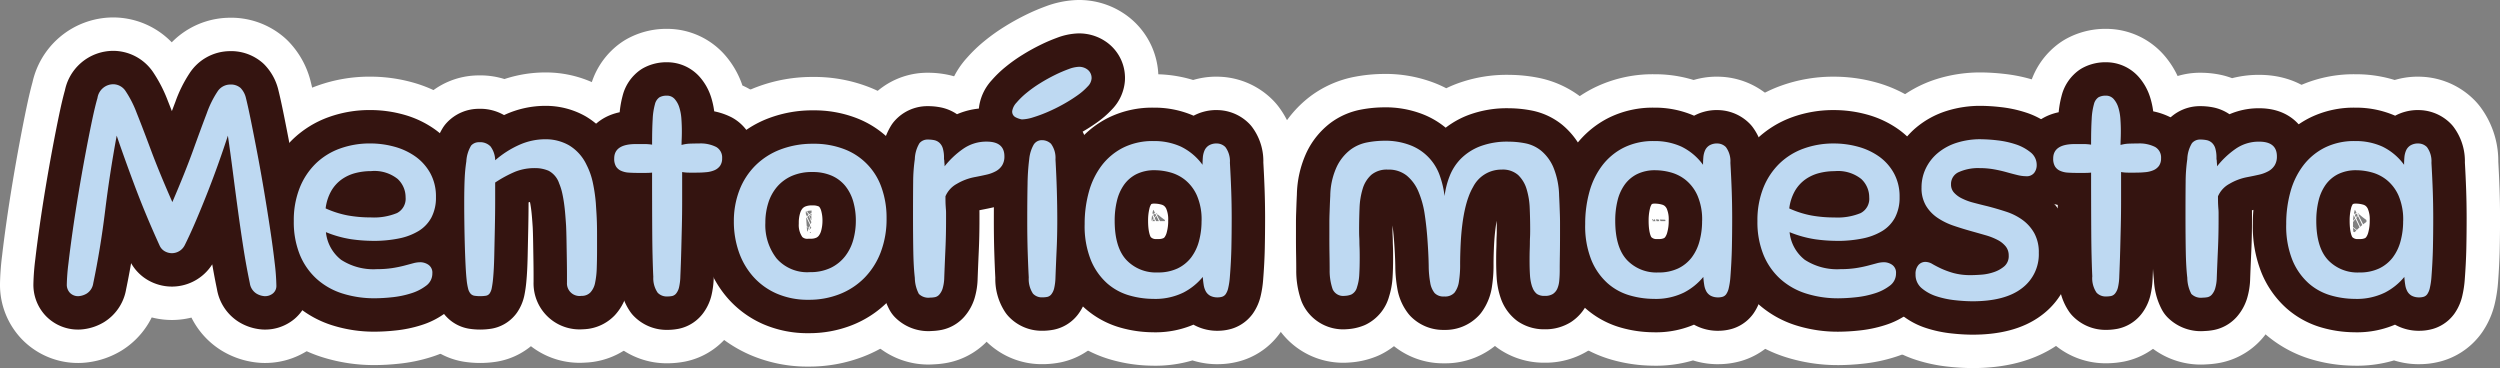
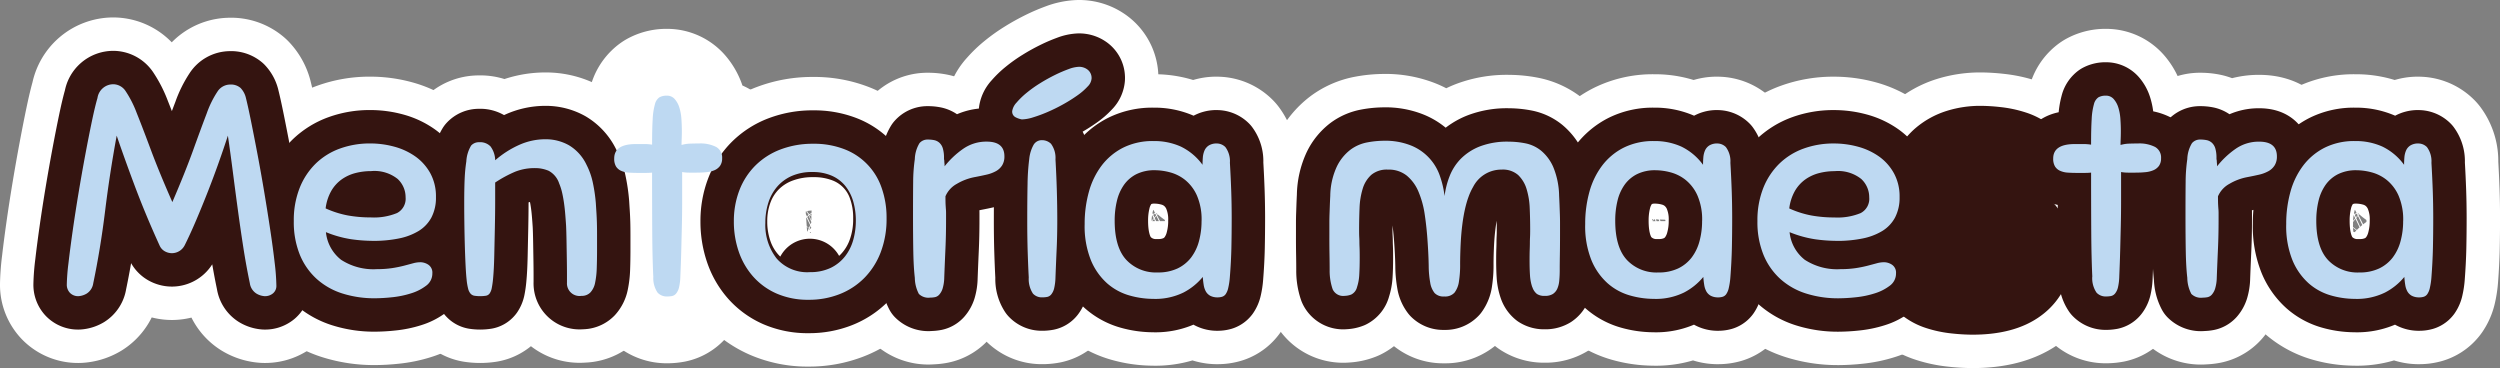
<svg xmlns="http://www.w3.org/2000/svg" width="374.237" height="55.1" viewBox="0 0 374.237 55.1">
  <rect x="0" y="0" width="374.237" height="55.1" fill="#808080" stroke="none" />
  <defs>
    <clipPath id="clip-path">
      <rect id="Rectángulo_1562" data-name="Rectángulo 1562" width="374.237" height="55.1" transform="translate(0 0)" fill="none" />
    </clipPath>
  </defs>
  <g id="Grupo_2897" data-name="Grupo 2897" transform="translate(0 0)">
    <g id="Grupo_2896" data-name="Grupo 2896" clip-path="url(#clip-path)">
      <path id="Trazado_7743" data-name="Trazado 7743" d="M23.86,36.685q-2.07-4.544-3.667-8.8T17.47,20.305q-1.035,5.581-1.732,11.25T13.96,42.4a2.183,2.183,0,0,1-.99,1.552,2.72,2.72,0,0,1-1.215.382,1.684,1.684,0,0,1-1.282-.495A1.749,1.749,0,0,1,10,42.581a30.539,30.539,0,0,1,.248-3.173q.246-2.136.63-4.837t.877-5.67q.495-2.971,1.013-5.738t.99-5.018q.472-2.249.832-3.465a2.4,2.4,0,0,1,2.385-2.069,2.234,2.234,0,0,1,1.845,1.056,15.935,15.935,0,0,1,1.643,3.241q.876,2.184,2.115,5.512T25.8,30.25q1.935-4.5,3.127-7.807t2.026-5.49a14.683,14.683,0,0,1,1.6-3.24,2.267,2.267,0,0,1,1.89-1.057,2.195,2.195,0,0,1,1.575.517,3.237,3.237,0,0,1,.81,1.552q.315,1.261.765,3.488t.968,4.95q.516,2.723,1.012,5.692t.9,5.671q.405,2.7.653,4.882a32.332,32.332,0,0,1,.247,3.352,1.439,1.439,0,0,1-.5,1.148,1.854,1.854,0,0,1-1.26.427,2.72,2.72,0,0,1-1.215-.382A2.183,2.183,0,0,1,37.4,42.4q-.54-2.565-.967-5.311t-.81-5.557q-.382-2.811-.743-5.625t-.765-5.6q-.585,1.8-1.35,3.96t-1.62,4.343q-.855,2.182-1.755,4.3T27.64,36.73A2.155,2.155,0,0,1,25.75,37.9a2.2,2.2,0,0,1-1.1-.293,1.843,1.843,0,0,1-.788-.923" fill="#341410" />
      <path id="Trazado_7744" data-name="Trazado 7744" d="M55.855,36.054a23.406,23.406,0,0,1-3.308-.247A16.483,16.483,0,0,1,48.79,34.75a6,6,0,0,0,2.272,4.139,8.866,8.866,0,0,0,5.378,1.4,14.879,14.879,0,0,0,2.272-.157,17.909,17.909,0,0,0,1.778-.361c.509-.134.96-.255,1.35-.36a4.205,4.205,0,0,1,1.08-.157,2.19,2.19,0,0,1,1.215.383,1.416,1.416,0,0,1,.585,1.282A2.24,2.24,0,0,1,63.8,42.76a7.194,7.194,0,0,1-2.25,1.147,13.948,13.948,0,0,1-2.812.585,25.144,25.144,0,0,1-2.61.158,15.8,15.8,0,0,1-4.883-.721A10.444,10.444,0,0,1,47.4,41.747a9.96,9.96,0,0,1-2.52-3.622,13.018,13.018,0,0,1-.9-5.04,13.087,13.087,0,0,1,.877-4.95A10.511,10.511,0,0,1,47.26,24.49a10.111,10.111,0,0,1,3.622-2.25,13.075,13.075,0,0,1,4.523-.766,13.643,13.643,0,0,1,3.667.495,9.912,9.912,0,0,1,3.15,1.486,7.518,7.518,0,0,1,2.205,2.5,7.2,7.2,0,0,1,.833,3.533,6.405,6.405,0,0,1-.675,3.06,5.275,5.275,0,0,1-1.913,2.025,9.149,9.149,0,0,1-2.97,1.125,18.956,18.956,0,0,1-3.847.359M55.54,25.615a9.3,9.3,0,0,0-2.34.292,6.25,6.25,0,0,0-2.048.945,5.524,5.524,0,0,0-1.552,1.71,7.033,7.033,0,0,0-.855,2.633,14.515,14.515,0,0,0,3.33,1.058,19.224,19.224,0,0,0,3.42.292,9.046,9.046,0,0,0,3.937-.653,2.41,2.41,0,0,0,1.283-2.362,3.725,3.725,0,0,0-1.193-2.745,5.567,5.567,0,0,0-3.982-1.17" fill="#341410" />
      <path id="Trazado_7745" data-name="Trazado 7745" d="M80.109,25.165a7.874,7.874,0,0,0-2.992.54,18.27,18.27,0,0,0-2.993,1.62v2.768q0,1.823-.045,3.96t-.09,4.207q-.045,2.072-.18,3.465a13.5,13.5,0,0,1-.2,1.418,2.065,2.065,0,0,1-.315.787.865.865,0,0,1-.54.338,5.78,5.78,0,0,1-1.755,0,1,1,0,0,1-.563-.316,1.8,1.8,0,0,1-.36-.742,8.888,8.888,0,0,1-.225-1.35q-.09-.81-.157-2.16t-.113-2.947q-.045-1.6-.067-3.24t-.023-3.038q0-2.3.068-3.735a23.288,23.288,0,0,1,.247-2.565,5.117,5.117,0,0,1,.72-2.385,1.561,1.561,0,0,1,1.215-.5,2.149,2.149,0,0,1,1.688.63,3.616,3.616,0,0,1,.7,2.07A14.489,14.489,0,0,1,77.7,21.7a9.566,9.566,0,0,1,3.937-.855,7.067,7.067,0,0,1,3.532.9A6.745,6.745,0,0,1,87.8,24.67a10.656,10.656,0,0,1,.945,2.678,24.136,24.136,0,0,1,.45,3.082q.045.72.09,1.418c.029.464.052.96.068,1.484s.022,1.118.022,1.778v2.34q0,1.44-.045,2.7a12.347,12.347,0,0,1-.247,2.182,2.946,2.946,0,0,1-.7,1.44,1.776,1.776,0,0,1-1.35.518,1.883,1.883,0,0,1-2.16-1.98V41.162q0-1.012-.022-2.362t-.045-2.745q-.024-1.4-.068-2.3-.045-.72-.113-1.553c-.044-.555-.1-1.117-.179-1.688s-.173-1.117-.293-1.641a8.325,8.325,0,0,0-.45-1.418,3.31,3.31,0,0,0-1.575-1.89,5.086,5.086,0,0,0-2.025-.4" fill="#341410" />
      <path id="Trazado_7746" data-name="Trazado 7746" d="M97.794,41.41q-.135-2.836-.158-6.728t-.022-8.842q-.45.045-1.058.045h-.967q-.81,0-1.463-.045a3.283,3.283,0,0,1-1.147-.27,1.711,1.711,0,0,1-.765-.653,2.226,2.226,0,0,1-.27-1.193q0-2.159,3.24-2.159H96.4a6.95,6.95,0,0,1,1.215.09q0-2.385.09-3.825a9.874,9.874,0,0,1,.337-2.228,1.739,1.739,0,0,1,.675-1.035,2.194,2.194,0,0,1,1.1-.247,1.509,1.509,0,0,1,1.17.495,3.412,3.412,0,0,1,.7,1.26,7.225,7.225,0,0,1,.315,1.71q.067.945.068,1.845c0,.421-.008.8-.023,1.147s-.022.653-.022.923a5.427,5.427,0,0,1,1.305-.2c.45-.015.884-.023,1.305-.023a5.208,5.208,0,0,1,2.565.518,1.8,1.8,0,0,1,.9,1.688,1.9,1.9,0,0,1-.315,1.147,1.994,1.994,0,0,1-.833.652,3.953,3.953,0,0,1-1.215.293q-.7.068-1.507.068h-1.035a6.04,6.04,0,0,1-1.08-.09v4.365q0,1.98-.045,3.8t-.09,3.623q-.046,1.8-.135,3.825a8.054,8.054,0,0,1-.2,1.665,2.281,2.281,0,0,1-.427.9,1.079,1.079,0,0,1-.607.382,4.072,4.072,0,0,1-.788.068,1.865,1.865,0,0,1-1.373-.563,3.842,3.842,0,0,1-.652-2.407" fill="#341410" />
      <path id="Trazado_7747" data-name="Trazado 7747" d="M121.734,21.519a12.608,12.608,0,0,1,4.59.788,9.434,9.434,0,0,1,5.625,5.738,13.284,13.284,0,0,1,.765,4.634,13.9,13.9,0,0,1-.877,5.085,11.1,11.1,0,0,1-2.431,3.825,10.665,10.665,0,0,1-3.689,2.43,12.434,12.434,0,0,1-4.658.856,11.65,11.65,0,0,1-4.838-.946,10.118,10.118,0,0,1-3.509-2.564,10.952,10.952,0,0,1-2.138-3.735,13.735,13.735,0,0,1-.72-4.456,12.85,12.85,0,0,1,.832-4.7,10.568,10.568,0,0,1,2.386-3.69,10.711,10.711,0,0,1,3.757-2.407,13.467,13.467,0,0,1,4.9-.856m-.5,19.216a6.984,6.984,0,0,0,3.15-.653,6.09,6.09,0,0,0,2.138-1.733,7.1,7.1,0,0,0,1.214-2.452,10.591,10.591,0,0,0,.383-2.857,10.284,10.284,0,0,0-.383-2.858,6.634,6.634,0,0,0-1.169-2.317,5.4,5.4,0,0,0-2.025-1.553,7.084,7.084,0,0,0-2.948-.562,7.425,7.425,0,0,0-3.06.585,6.192,6.192,0,0,0-2.182,1.6,6.818,6.818,0,0,0-1.328,2.407,9.777,9.777,0,0,0-.45,3.015,8.111,8.111,0,0,0,1.687,5.333,6.072,6.072,0,0,0,4.973,2.048" fill="#341410" />
      <path id="Trazado_7748" data-name="Trazado 7748" d="M136.944,41.59q-.182-1.575-.225-3.825t-.045-5.445q0-3.148.022-5.084a24.815,24.815,0,0,1,.248-3.42,4.9,4.9,0,0,1,.7-2.386,1.565,1.565,0,0,1,1.238-.54,4.713,4.713,0,0,1,.967.09,1.689,1.689,0,0,1,.765.382,1.859,1.859,0,0,1,.518.833,4.9,4.9,0,0,1,.18,1.485,1.426,1.426,0,0,0,.045.36,3.485,3.485,0,0,0,.022.383,4.317,4.317,0,0,1,.023.472,13.012,13.012,0,0,1,2.767-2.61A6.043,6.043,0,0,1,147.7,21.2q2.653,0,2.655,2.2a2.5,2.5,0,0,1-.338,1.35,2.553,2.553,0,0,1-.945.878,5.318,5.318,0,0,1-1.4.517q-.787.181-1.732.36a8.276,8.276,0,0,0-2.7,1.012,3.844,3.844,0,0,0-1.71,1.868q0,.855.022,1.26c.015.27.03.5.045.675s.023.375.023.585v.99q0,2.3-.09,4.3t-.18,4.343a6.146,6.146,0,0,1-.248,1.665,2.525,2.525,0,0,1-.5.9,1.189,1.189,0,0,1-.652.381,3.908,3.908,0,0,1-.72.068A2.033,2.033,0,0,1,137.551,44a5.31,5.31,0,0,1-.607-2.407" fill="#341410" />
      <path id="Trazado_7749" data-name="Trazado 7749" d="M152.964,17.875a3.31,3.31,0,0,1-.967-.338.943.943,0,0,1-.474-.922,2.419,2.419,0,0,1,.653-1.26,11.691,11.691,0,0,1,1.508-1.462,18.521,18.521,0,0,1,2.025-1.441,25.329,25.329,0,0,1,2.228-1.237,19.852,19.852,0,0,1,2.047-.877,4.789,4.789,0,0,1,1.53-.338,2.059,2.059,0,0,1,1.326.45,1.575,1.575,0,0,1,.564,1.305,1.884,1.884,0,0,1-.585,1.192,9.315,9.315,0,0,1-1.531,1.328,22.321,22.321,0,0,1-2.114,1.328,25.262,25.262,0,0,1-2.319,1.147,20.652,20.652,0,0,1-2.181.81,6.108,6.108,0,0,1-1.71.315M154,41.545q-.091-1.663-.159-3.8t-.067-4.7q0-3.2.046-5.468a33.148,33.148,0,0,1,.247-3.734,5.513,5.513,0,0,1,.653-2.16,1.42,1.42,0,0,1,1.26-.7,1.931,1.931,0,0,1,1.35.54A3.551,3.551,0,0,1,158,23.86q.27,4.725.269,9.135,0,2.25-.089,4.207T158,41.5a8.054,8.054,0,0,1-.2,1.665,2.3,2.3,0,0,1-.427.9,1.079,1.079,0,0,1-.607.381,4.072,4.072,0,0,1-.788.068,1.791,1.791,0,0,1-1.35-.563,3.966,3.966,0,0,1-.63-2.407" fill="#341410" />
      <path id="Trazado_7750" data-name="Trazado 7750" d="M182.3,44.515a2.3,2.3,0,0,1-1.147-.247,1.7,1.7,0,0,1-.652-.653,2.91,2.91,0,0,1-.315-.967q-.091-.562-.136-1.193a9.224,9.224,0,0,1-2.9,2.34,9.58,9.58,0,0,1-4.521.945,13.105,13.105,0,0,1-3.578-.517,8.634,8.634,0,0,1-3.308-1.8,9.491,9.491,0,0,1-2.429-3.443,13.631,13.631,0,0,1-.946-5.445A17.794,17.794,0,0,1,163,28.72a11.586,11.586,0,0,1,1.912-3.938,9.327,9.327,0,0,1,3.218-2.677,9.852,9.852,0,0,1,4.545-.99,9.664,9.664,0,0,1,4.1.832,8.735,8.735,0,0,1,3.239,2.723c0-.36.015-.727.045-1.1a3.279,3.279,0,0,1,.248-1.035,1.7,1.7,0,0,1,.653-.764,2.193,2.193,0,0,1,1.215-.293,1.829,1.829,0,0,1,1.259.54,3.539,3.539,0,0,1,.676,2.34q.135,2.385.2,4.275t.068,3.915q0,2.475-.045,4.545T184.1,41.5a10.43,10.43,0,0,1-.249,1.643,2.526,2.526,0,0,1-.381.9,1.039,1.039,0,0,1-.54.383,2.329,2.329,0,0,1-.631.09m-2.429-11.43a9.033,9.033,0,0,0-.7-3.825,6.284,6.284,0,0,0-1.755-2.318,6.161,6.161,0,0,0-2.273-1.147,8.995,8.995,0,0,0-2.25-.315,6.047,6.047,0,0,0-2.767.585,5.074,5.074,0,0,0-1.867,1.6,6.916,6.916,0,0,0-1.057,2.386,12.411,12.411,0,0,0-.339,2.992q0,3.961,1.734,5.85a6.061,6.061,0,0,0,4.7,1.89,6.751,6.751,0,0,0,2.993-.607,5.6,5.6,0,0,0,2.025-1.643,7.016,7.016,0,0,0,1.17-2.453,11.468,11.468,0,0,0,.383-2.992" fill="#341410" />
      <path id="Trazado_7751" data-name="Trazado 7751" d="M229.374,42.985a6.524,6.524,0,0,1-.338-1.71q-.067-.947-.067-2.341,0-.988.022-1.552t.023-.99c0-.285.007-.569.022-.855s.023-.682.023-1.193q0-1.574-.068-3.172a11.167,11.167,0,0,0-.472-2.88,4.823,4.823,0,0,0-1.261-2.092,3.462,3.462,0,0,0-2.474-.811A4.741,4.741,0,0,0,220.508,28q-1.528,2.61-1.845,8.325-.09,1.8-.089,3.285a15.515,15.515,0,0,1-.18,2.542,3.538,3.538,0,0,1-.653,1.643,1.882,1.882,0,0,1-1.552.585,1.809,1.809,0,0,1-1.44-.518,3.308,3.308,0,0,1-.653-1.553,14.483,14.483,0,0,1-.226-2.519q-.022-1.487-.156-3.465-.135-2.162-.428-4.141a13.9,13.9,0,0,0-.946-3.487,6.219,6.219,0,0,0-1.754-2.407,4.3,4.3,0,0,0-2.813-.9,3.62,3.62,0,0,0-2.5.788,4.568,4.568,0,0,0-1.283,2.07,11.16,11.16,0,0,0-.472,2.881q-.066,1.6-.067,3.216c0,.54.007.939.023,1.193s.022.488.022.7.007.479.022.81.023.839.023,1.53q0,1.485-.067,2.564a6.909,6.909,0,0,1-.338,1.846,1.658,1.658,0,0,1-.855,1.1,2.873,2.873,0,0,1-.99.2,1.728,1.728,0,0,1-1.8-.991,8.475,8.475,0,0,1-.449-2.879q0-1.035-.023-2.318T199,34.974V33.4q0-.675.022-1.306c.015-.42.03-.846.045-1.282s.037-.937.067-1.508a10.713,10.713,0,0,1,.991-4.387,7.029,7.029,0,0,1,2.024-2.5,6.1,6.1,0,0,1,2.521-1.1,13.9,13.9,0,0,1,2.475-.247,10.322,10.322,0,0,1,4.1.72,7.52,7.52,0,0,1,4.3,4.545,14.175,14.175,0,0,1,.7,3.014,12.245,12.245,0,0,1,.743-2.947,7.731,7.731,0,0,1,1.664-2.61,8.241,8.241,0,0,1,2.858-1.868,11.43,11.43,0,0,1,4.32-.719,13.243,13.243,0,0,1,2.5.247,5.435,5.435,0,0,1,2.362,1.1,6.622,6.622,0,0,1,1.823,2.453,11.8,11.8,0,0,1,.878,4.3q.044.856.067,1.508c.015.436.03.862.045,1.282s.023.856.023,1.306v1.574q0,1.847-.023,3.128t-.022,2.318q0,.855-.069,1.575a3.829,3.829,0,0,1-.291,1.215,1.876,1.876,0,0,1-.653.787,2.178,2.178,0,0,1-1.237.293,1.972,1.972,0,0,1-1.17-.293,2.132,2.132,0,0,1-.675-1.012" fill="#341410" />
      <path id="Trazado_7752" data-name="Trazado 7752" d="M257.228,44.515a2.3,2.3,0,0,1-1.148-.247,1.7,1.7,0,0,1-.652-.653,2.91,2.91,0,0,1-.315-.967q-.092-.562-.135-1.193a9.235,9.235,0,0,1-2.9,2.34,9.584,9.584,0,0,1-4.522.945,13.105,13.105,0,0,1-3.578-.517,8.623,8.623,0,0,1-3.307-1.8,9.48,9.48,0,0,1-2.43-3.443,13.632,13.632,0,0,1-.945-5.445,17.794,17.794,0,0,1,.63-4.815,11.569,11.569,0,0,1,1.913-3.938,9.314,9.314,0,0,1,3.217-2.677,9.852,9.852,0,0,1,4.545-.99,9.664,9.664,0,0,1,4.095.832,8.738,8.738,0,0,1,3.24,2.723c0-.36.014-.727.045-1.1a3.251,3.251,0,0,1,.247-1.035,1.7,1.7,0,0,1,.653-.764,2.193,2.193,0,0,1,1.215-.293,1.83,1.83,0,0,1,1.26.54,3.545,3.545,0,0,1,.675,2.34q.135,2.385.2,4.275t.068,3.915q0,2.475-.045,4.545t-.225,4.41a10.566,10.566,0,0,1-.248,1.643,2.543,2.543,0,0,1-.382.9,1.039,1.039,0,0,1-.54.383,2.327,2.327,0,0,1-.63.09m-2.43-11.43a9.033,9.033,0,0,0-.7-3.825,6.285,6.285,0,0,0-1.755-2.318,6.157,6.157,0,0,0-2.272-1.147,9.007,9.007,0,0,0-2.25-.315,6.048,6.048,0,0,0-2.768.585,5.082,5.082,0,0,0-1.867,1.6,6.916,6.916,0,0,0-1.057,2.386,12.463,12.463,0,0,0-.338,2.992q0,3.961,1.733,5.85a6.062,6.062,0,0,0,4.7,1.89,6.749,6.749,0,0,0,2.992-.607,5.589,5.589,0,0,0,2.025-1.643,7.016,7.016,0,0,0,1.17-2.453,11.426,11.426,0,0,0,.383-2.992" fill="#341410" />
      <path id="Trazado_7753" data-name="Trazado 7753" d="M274.958,36.054a23.406,23.406,0,0,1-3.308-.247,16.483,16.483,0,0,1-3.757-1.057,6,6,0,0,0,2.272,4.139,8.866,8.866,0,0,0,5.378,1.4,14.879,14.879,0,0,0,2.272-.157,17.908,17.908,0,0,0,1.778-.361c.509-.134.96-.255,1.35-.36a4.205,4.205,0,0,1,1.08-.157,2.191,2.191,0,0,1,1.215.383,1.416,1.416,0,0,1,.585,1.282,2.24,2.24,0,0,1-.923,1.845,7.194,7.194,0,0,1-2.25,1.147,13.948,13.948,0,0,1-2.812.585,25.145,25.145,0,0,1-2.61.158,15.8,15.8,0,0,1-4.883-.721,10.444,10.444,0,0,1-3.847-2.182,9.96,9.96,0,0,1-2.52-3.622,13.018,13.018,0,0,1-.9-5.04,13.088,13.088,0,0,1,.877-4.95,10.511,10.511,0,0,1,2.408-3.645,10.111,10.111,0,0,1,3.622-2.25,13.076,13.076,0,0,1,4.523-.766,13.643,13.643,0,0,1,3.667.495,9.912,9.912,0,0,1,3.15,1.486,7.518,7.518,0,0,1,2.2,2.5,7.2,7.2,0,0,1,.833,3.533,6.405,6.405,0,0,1-.675,3.06,5.275,5.275,0,0,1-1.913,2.025,9.148,9.148,0,0,1-2.97,1.125,18.956,18.956,0,0,1-3.847.359m-.315-10.439a9.3,9.3,0,0,0-2.34.292,6.25,6.25,0,0,0-2.048.945,5.524,5.524,0,0,0-1.552,1.71,7.033,7.033,0,0,0-.855,2.633,14.515,14.515,0,0,0,3.33,1.058,19.224,19.224,0,0,0,3.42.292,9.046,9.046,0,0,0,3.937-.653,2.41,2.41,0,0,0,1.283-2.362,3.725,3.725,0,0,0-1.193-2.745,5.567,5.567,0,0,0-3.982-1.17" fill="#341410" />
      <path id="Trazado_7754" data-name="Trazado 7754" d="M296.558,20.845a22.734,22.734,0,0,1,2.385.158,13.6,13.6,0,0,1,2.745.585,7,7,0,0,1,2.25,1.193,2.384,2.384,0,0,1,.945,1.934,1.856,1.856,0,0,1-.383,1.17,1.408,1.408,0,0,1-1.192.495,5.653,5.653,0,0,1-1.328-.18q-.743-.18-1.62-.427c-.585-.164-1.215-.308-1.889-.428a12.322,12.322,0,0,0-2.138-.18,7.031,7.031,0,0,0-3.083.585,1.936,1.936,0,0,0-1.192,1.845,1.792,1.792,0,0,0,.427,1.215,3.843,3.843,0,0,0,1.171.878,8.735,8.735,0,0,0,1.755.652q1.011.27,2.137.54,1.393.36,2.767.811a8.792,8.792,0,0,1,2.453,1.237,6.2,6.2,0,0,1,1.755,1.98,5.906,5.906,0,0,1,.675,2.947,6.345,6.345,0,0,1-2.52,5.288q-2.521,1.958-7.425,1.957a25.066,25.066,0,0,1-2.565-.157,13.588,13.588,0,0,1-2.79-.585,6.506,6.506,0,0,1-2.228-1.215,2.613,2.613,0,0,1-.922-2.093,1.972,1.972,0,0,1,.428-1.372,1.366,1.366,0,0,1,1.057-.473,2.069,2.069,0,0,1,1.035.315c.36.211.794.435,1.3.676a12.784,12.784,0,0,0,1.845.674,9.6,9.6,0,0,0,2.655.315c.389,0,.9-.023,1.53-.068a7.353,7.353,0,0,0,1.868-.381,4.7,4.7,0,0,0,1.574-.878,2,2,0,0,0,.653-1.6,2.132,2.132,0,0,0-.45-1.372,3.822,3.822,0,0,0-1.215-.968,9.416,9.416,0,0,0-1.778-.7q-1.013-.292-2.137-.607-1.307-.362-2.633-.811a10.165,10.165,0,0,1-2.407-1.17,5.8,5.8,0,0,1-1.755-1.822,5.127,5.127,0,0,1-.675-2.723,6.566,6.566,0,0,1,.63-2.857,6.863,6.863,0,0,1,1.8-2.318,8.333,8.333,0,0,1,2.813-1.53,11.723,11.723,0,0,1,3.667-.54" fill="#341410" />
      <path id="Trazado_7755" data-name="Trazado 7755" d="M313.207,41.41q-.135-2.836-.158-6.728t-.022-8.842q-.45.045-1.058.045H311q-.811,0-1.464-.045a3.288,3.288,0,0,1-1.147-.27,1.7,1.7,0,0,1-.764-.653,2.216,2.216,0,0,1-.271-1.193q0-2.159,3.241-2.159h1.215a6.931,6.931,0,0,1,1.214.09q0-2.385.09-3.825a9.873,9.873,0,0,1,.337-2.228,1.739,1.739,0,0,1,.675-1.035,2.2,2.2,0,0,1,1.1-.247,1.509,1.509,0,0,1,1.17.495,3.413,3.413,0,0,1,.7,1.26,7.225,7.225,0,0,1,.315,1.71q.069.945.068,1.845c0,.421-.008.8-.022,1.147s-.022.653-.022.923a5.411,5.411,0,0,1,1.3-.2c.45-.015.884-.023,1.3-.023a5.208,5.208,0,0,1,2.565.518,1.8,1.8,0,0,1,.9,1.688,1.9,1.9,0,0,1-.315,1.147,1.99,1.99,0,0,1-.832.652,3.953,3.953,0,0,1-1.216.293q-.7.068-1.507.068h-1.035a6.039,6.039,0,0,1-1.08-.09v4.365q0,1.98-.045,3.8t-.09,3.623q-.047,1.8-.135,3.825a8.054,8.054,0,0,1-.2,1.665,2.294,2.294,0,0,1-.426.9,1.085,1.085,0,0,1-.608.382,4.072,4.072,0,0,1-.788.068,1.865,1.865,0,0,1-1.373-.563,3.842,3.842,0,0,1-.652-2.407" fill="#341410" />
      <path id="Trazado_7756" data-name="Trazado 7756" d="M327.427,41.59q-.182-1.575-.225-3.825t-.045-5.445q0-3.148.022-5.084a24.817,24.817,0,0,1,.248-3.42,4.9,4.9,0,0,1,.7-2.386,1.565,1.565,0,0,1,1.238-.54,4.714,4.714,0,0,1,.967.09,1.689,1.689,0,0,1,.765.382,1.859,1.859,0,0,1,.518.833,4.9,4.9,0,0,1,.18,1.485,1.426,1.426,0,0,0,.045.36,3.485,3.485,0,0,0,.022.383,4.321,4.321,0,0,1,.023.472,13.012,13.012,0,0,1,2.767-2.61,6.043,6.043,0,0,1,3.533-1.08q2.653,0,2.655,2.2a2.5,2.5,0,0,1-.338,1.35,2.553,2.553,0,0,1-.945.878,5.318,5.318,0,0,1-1.395.517q-.787.181-1.732.36a8.277,8.277,0,0,0-2.7,1.012,3.844,3.844,0,0,0-1.71,1.868q0,.855.022,1.26c.015.27.03.5.045.675s.023.375.023.585v.99q0,2.3-.09,4.3t-.18,4.343a6.145,6.145,0,0,1-.248,1.665,2.525,2.525,0,0,1-.495.9,1.189,1.189,0,0,1-.652.381,3.908,3.908,0,0,1-.72.068A2.033,2.033,0,0,1,328.034,44a5.309,5.309,0,0,1-.607-2.407" fill="#341410" />
      <path id="Trazado_7757" data-name="Trazado 7757" d="M362.167,44.515a2.3,2.3,0,0,1-1.148-.247,1.7,1.7,0,0,1-.652-.653,2.91,2.91,0,0,1-.315-.967q-.092-.562-.135-1.193a9.235,9.235,0,0,1-2.9,2.34,9.584,9.584,0,0,1-4.522.945,13.105,13.105,0,0,1-3.578-.517,8.623,8.623,0,0,1-3.307-1.8,9.481,9.481,0,0,1-2.43-3.443,13.632,13.632,0,0,1-.945-5.445,17.794,17.794,0,0,1,.63-4.815,11.57,11.57,0,0,1,1.913-3.938,9.314,9.314,0,0,1,3.217-2.677,9.852,9.852,0,0,1,4.545-.99,9.664,9.664,0,0,1,4.1.832,8.738,8.738,0,0,1,3.24,2.723c0-.36.014-.727.045-1.1a3.252,3.252,0,0,1,.247-1.035,1.7,1.7,0,0,1,.653-.764,2.193,2.193,0,0,1,1.215-.293,1.83,1.83,0,0,1,1.26.54,3.545,3.545,0,0,1,.675,2.34q.135,2.385.2,4.275t.068,3.915q0,2.475-.045,4.545t-.225,4.41a10.566,10.566,0,0,1-.248,1.643,2.543,2.543,0,0,1-.382.9,1.039,1.039,0,0,1-.54.383,2.327,2.327,0,0,1-.63.09m-2.43-11.43a9.033,9.033,0,0,0-.7-3.825,6.284,6.284,0,0,0-1.755-2.318,6.157,6.157,0,0,0-2.272-1.147,9.007,9.007,0,0,0-2.25-.315,6.048,6.048,0,0,0-2.768.585,5.082,5.082,0,0,0-1.867,1.6,6.916,6.916,0,0,0-1.057,2.386,12.462,12.462,0,0,0-.338,2.992q0,3.961,1.733,5.85a6.062,6.062,0,0,0,4.7,1.89,6.749,6.749,0,0,0,2.992-.607,5.589,5.589,0,0,0,2.025-1.643,7.016,7.016,0,0,0,1.17-2.453,11.426,11.426,0,0,0,.383-2.992" fill="#341410" />
      <path id="Trazado_7758" data-name="Trazado 7758" d="M23.86,36.685q-2.07-4.544-3.667-8.8T17.47,20.305q-1.035,5.581-1.732,11.25T13.96,42.4a2.183,2.183,0,0,1-.99,1.552,2.72,2.72,0,0,1-1.215.382,1.684,1.684,0,0,1-1.282-.495A1.749,1.749,0,0,1,10,42.581a30.539,30.539,0,0,1,.248-3.173q.246-2.136.63-4.837t.877-5.67q.495-2.971,1.013-5.738t.99-5.018q.472-2.249.832-3.465a2.4,2.4,0,0,1,2.385-2.069,2.234,2.234,0,0,1,1.845,1.056,15.935,15.935,0,0,1,1.643,3.241q.876,2.184,2.115,5.512T25.8,30.25q1.935-4.5,3.127-7.807t2.026-5.49a14.683,14.683,0,0,1,1.6-3.24,2.267,2.267,0,0,1,1.89-1.057,2.195,2.195,0,0,1,1.575.517,3.237,3.237,0,0,1,.81,1.552q.315,1.261.765,3.488t.968,4.95q.516,2.723,1.012,5.692t.9,5.671q.405,2.7.653,4.882a32.332,32.332,0,0,1,.247,3.352,1.439,1.439,0,0,1-.5,1.148,1.854,1.854,0,0,1-1.26.427,2.72,2.72,0,0,1-1.215-.382A2.183,2.183,0,0,1,37.4,42.4q-.54-2.565-.967-5.311t-.81-5.557q-.382-2.811-.743-5.625t-.765-5.6q-.585,1.8-1.35,3.96t-1.62,4.343q-.855,2.182-1.755,4.3T27.64,36.73A2.155,2.155,0,0,1,25.75,37.9a2.2,2.2,0,0,1-1.1-.293A1.843,1.843,0,0,1,23.86,36.685Z" fill="none" stroke="#fff" stroke-linecap="round" stroke-linejoin="round" stroke-width="20" />
      <path id="Trazado_7759" data-name="Trazado 7759" d="M55.855,36.054a23.406,23.406,0,0,1-3.308-.247A16.483,16.483,0,0,1,48.79,34.75a6,6,0,0,0,2.272,4.139,8.866,8.866,0,0,0,5.378,1.4,14.879,14.879,0,0,0,2.272-.157,17.909,17.909,0,0,0,1.778-.361c.509-.134.96-.255,1.35-.36a4.205,4.205,0,0,1,1.08-.157,2.19,2.19,0,0,1,1.215.383,1.416,1.416,0,0,1,.585,1.282A2.24,2.24,0,0,1,63.8,42.76a7.194,7.194,0,0,1-2.25,1.147,13.948,13.948,0,0,1-2.812.585,25.144,25.144,0,0,1-2.61.158,15.8,15.8,0,0,1-4.883-.721A10.444,10.444,0,0,1,47.4,41.747a9.96,9.96,0,0,1-2.52-3.622,13.018,13.018,0,0,1-.9-5.04,13.087,13.087,0,0,1,.877-4.95A10.511,10.511,0,0,1,47.26,24.49a10.111,10.111,0,0,1,3.622-2.25,13.075,13.075,0,0,1,4.523-.766,13.643,13.643,0,0,1,3.667.495,9.912,9.912,0,0,1,3.15,1.486,7.518,7.518,0,0,1,2.205,2.5,7.2,7.2,0,0,1,.833,3.533,6.405,6.405,0,0,1-.675,3.06,5.275,5.275,0,0,1-1.913,2.025,9.149,9.149,0,0,1-2.97,1.125A18.956,18.956,0,0,1,55.855,36.054ZM55.54,25.615a9.3,9.3,0,0,0-2.34.292,6.25,6.25,0,0,0-2.048.945,5.524,5.524,0,0,0-1.552,1.71,7.033,7.033,0,0,0-.855,2.633,14.515,14.515,0,0,0,3.33,1.058,19.224,19.224,0,0,0,3.42.292,9.046,9.046,0,0,0,3.937-.653,2.41,2.41,0,0,0,1.283-2.362,3.725,3.725,0,0,0-1.193-2.745A5.567,5.567,0,0,0,55.54,25.615Z" fill="none" stroke="#fff" stroke-linecap="round" stroke-linejoin="round" stroke-width="20" />
      <path id="Trazado_7760" data-name="Trazado 7760" d="M80.109,25.165a7.874,7.874,0,0,0-2.992.54,18.27,18.27,0,0,0-2.993,1.62v2.768q0,1.823-.045,3.96t-.09,4.207q-.045,2.072-.18,3.465a13.5,13.5,0,0,1-.2,1.418,2.065,2.065,0,0,1-.315.787.865.865,0,0,1-.54.338,5.78,5.78,0,0,1-1.755,0,1,1,0,0,1-.563-.316,1.8,1.8,0,0,1-.36-.742,8.888,8.888,0,0,1-.225-1.35q-.09-.81-.157-2.16t-.113-2.947q-.045-1.6-.067-3.24t-.023-3.038q0-2.3.068-3.735a23.288,23.288,0,0,1,.247-2.565,5.117,5.117,0,0,1,.72-2.385,1.561,1.561,0,0,1,1.215-.5,2.149,2.149,0,0,1,1.688.63,3.616,3.616,0,0,1,.7,2.07A14.489,14.489,0,0,1,77.7,21.7a9.566,9.566,0,0,1,3.937-.855,7.067,7.067,0,0,1,3.532.9A6.745,6.745,0,0,1,87.8,24.67a10.656,10.656,0,0,1,.945,2.678,24.136,24.136,0,0,1,.45,3.082q.045.72.09,1.418c.029.464.052.96.068,1.484s.022,1.118.022,1.778v2.34q0,1.44-.045,2.7a12.347,12.347,0,0,1-.247,2.182,2.946,2.946,0,0,1-.7,1.44,1.776,1.776,0,0,1-1.35.518,1.883,1.883,0,0,1-2.16-1.98V41.162q0-1.012-.022-2.362t-.045-2.745q-.024-1.4-.068-2.3-.045-.72-.113-1.553c-.044-.555-.1-1.117-.179-1.688s-.173-1.117-.293-1.641a8.325,8.325,0,0,0-.45-1.418,3.31,3.31,0,0,0-1.575-1.89A5.086,5.086,0,0,0,80.109,25.165Z" fill="none" stroke="#fff" stroke-linecap="round" stroke-linejoin="round" stroke-width="20" />
      <path id="Trazado_7761" data-name="Trazado 7761" d="M97.794,41.41q-.135-2.836-.158-6.728t-.022-8.842q-.45.045-1.058.045h-.967q-.81,0-1.463-.045a3.283,3.283,0,0,1-1.147-.27,1.711,1.711,0,0,1-.765-.653,2.226,2.226,0,0,1-.27-1.193q0-2.159,3.24-2.159H96.4a6.95,6.95,0,0,1,1.215.09q0-2.385.09-3.825a9.874,9.874,0,0,1,.337-2.228,1.739,1.739,0,0,1,.675-1.035,2.194,2.194,0,0,1,1.1-.247,1.509,1.509,0,0,1,1.17.495,3.412,3.412,0,0,1,.7,1.26,7.225,7.225,0,0,1,.315,1.71q.067.945.068,1.845c0,.421-.008.8-.023,1.147s-.022.653-.022.923a5.427,5.427,0,0,1,1.305-.2c.45-.015.884-.023,1.305-.023a5.208,5.208,0,0,1,2.565.518,1.8,1.8,0,0,1,.9,1.688,1.9,1.9,0,0,1-.315,1.147,1.994,1.994,0,0,1-.833.652,3.953,3.953,0,0,1-1.215.293q-.7.068-1.507.068h-1.035a6.04,6.04,0,0,1-1.08-.09v4.365q0,1.98-.045,3.8t-.09,3.623q-.046,1.8-.135,3.825a8.054,8.054,0,0,1-.2,1.665,2.281,2.281,0,0,1-.427.9,1.079,1.079,0,0,1-.607.382,4.072,4.072,0,0,1-.788.068,1.865,1.865,0,0,1-1.373-.563A3.842,3.842,0,0,1,97.794,41.41Z" fill="none" stroke="#fff" stroke-linecap="round" stroke-linejoin="round" stroke-width="20" />
      <path id="Trazado_7762" data-name="Trazado 7762" d="M121.734,21.519a12.608,12.608,0,0,1,4.59.788,9.434,9.434,0,0,1,5.625,5.738,13.284,13.284,0,0,1,.765,4.634,13.9,13.9,0,0,1-.877,5.085,11.1,11.1,0,0,1-2.431,3.825,10.665,10.665,0,0,1-3.689,2.43,12.434,12.434,0,0,1-4.658.856,11.65,11.65,0,0,1-4.838-.946,10.118,10.118,0,0,1-3.509-2.564,10.952,10.952,0,0,1-2.138-3.735,13.735,13.735,0,0,1-.72-4.456,12.85,12.85,0,0,1,.832-4.7,10.568,10.568,0,0,1,2.386-3.69,10.711,10.711,0,0,1,3.757-2.407A13.467,13.467,0,0,1,121.734,21.519Zm-.5,19.216a6.984,6.984,0,0,0,3.15-.653,6.09,6.09,0,0,0,2.138-1.733,7.1,7.1,0,0,0,1.214-2.452,10.591,10.591,0,0,0,.383-2.857,10.284,10.284,0,0,0-.383-2.858,6.634,6.634,0,0,0-1.169-2.317,5.4,5.4,0,0,0-2.025-1.553,7.084,7.084,0,0,0-2.948-.562,7.425,7.425,0,0,0-3.06.585,6.192,6.192,0,0,0-2.182,1.6,6.818,6.818,0,0,0-1.328,2.407,9.777,9.777,0,0,0-.45,3.015,8.111,8.111,0,0,0,1.687,5.333A6.072,6.072,0,0,0,121.239,40.735Z" fill="none" stroke="#fff" stroke-linecap="round" stroke-linejoin="round" stroke-width="20" />
      <path id="Trazado_7763" data-name="Trazado 7763" d="M136.944,41.59q-.182-1.575-.225-3.825t-.045-5.445q0-3.148.022-5.084a24.815,24.815,0,0,1,.248-3.42,4.9,4.9,0,0,1,.7-2.386,1.565,1.565,0,0,1,1.238-.54,4.713,4.713,0,0,1,.967.09,1.689,1.689,0,0,1,.765.382,1.859,1.859,0,0,1,.518.833,4.9,4.9,0,0,1,.18,1.485,1.426,1.426,0,0,0,.045.36,3.485,3.485,0,0,0,.022.383,4.317,4.317,0,0,1,.023.472,13.012,13.012,0,0,1,2.767-2.61A6.043,6.043,0,0,1,147.7,21.2q2.653,0,2.655,2.2a2.5,2.5,0,0,1-.338,1.35,2.553,2.553,0,0,1-.945.878,5.318,5.318,0,0,1-1.4.517q-.787.181-1.732.36a8.276,8.276,0,0,0-2.7,1.012,3.844,3.844,0,0,0-1.71,1.868q0,.855.022,1.26c.015.27.03.5.045.675s.023.375.023.585v.99q0,2.3-.09,4.3t-.18,4.343a6.146,6.146,0,0,1-.248,1.665,2.525,2.525,0,0,1-.5.9,1.189,1.189,0,0,1-.652.381,3.908,3.908,0,0,1-.72.068A2.033,2.033,0,0,1,137.551,44,5.31,5.31,0,0,1,136.944,41.59Z" fill="none" stroke="#fff" stroke-linecap="round" stroke-linejoin="round" stroke-width="20" />
      <path id="Trazado_7764" data-name="Trazado 7764" d="M152.964,17.875a3.31,3.31,0,0,1-.967-.338.943.943,0,0,1-.474-.922,2.419,2.419,0,0,1,.653-1.26,11.691,11.691,0,0,1,1.508-1.462,18.521,18.521,0,0,1,2.025-1.441,25.329,25.329,0,0,1,2.228-1.237,19.852,19.852,0,0,1,2.047-.877,4.789,4.789,0,0,1,1.53-.338,2.059,2.059,0,0,1,1.326.45,1.575,1.575,0,0,1,.564,1.305,1.884,1.884,0,0,1-.585,1.192,9.315,9.315,0,0,1-1.531,1.328,22.321,22.321,0,0,1-2.114,1.328,25.262,25.262,0,0,1-2.319,1.147,20.652,20.652,0,0,1-2.181.81A6.108,6.108,0,0,1,152.964,17.875ZM154,41.545q-.091-1.663-.159-3.8t-.067-4.7q0-3.2.046-5.468a33.148,33.148,0,0,1,.247-3.734,5.513,5.513,0,0,1,.653-2.16,1.42,1.42,0,0,1,1.26-.7,1.931,1.931,0,0,1,1.35.54A3.551,3.551,0,0,1,158,23.86q.27,4.725.269,9.135,0,2.25-.089,4.207T158,41.5a8.054,8.054,0,0,1-.2,1.665,2.3,2.3,0,0,1-.427.9,1.079,1.079,0,0,1-.607.381,4.072,4.072,0,0,1-.788.068,1.791,1.791,0,0,1-1.35-.563A3.966,3.966,0,0,1,154,41.545Z" fill="none" stroke="#fff" stroke-linecap="round" stroke-linejoin="round" stroke-width="20" />
      <path id="Trazado_7765" data-name="Trazado 7765" d="M182.3,44.515a2.3,2.3,0,0,1-1.147-.247,1.7,1.7,0,0,1-.652-.653,2.91,2.91,0,0,1-.315-.967q-.091-.562-.136-1.193a9.224,9.224,0,0,1-2.9,2.34,9.58,9.58,0,0,1-4.521.945,13.105,13.105,0,0,1-3.578-.517,8.634,8.634,0,0,1-3.308-1.8,9.491,9.491,0,0,1-2.429-3.443,13.631,13.631,0,0,1-.946-5.445A17.794,17.794,0,0,1,163,28.72a11.586,11.586,0,0,1,1.912-3.938,9.327,9.327,0,0,1,3.218-2.677,9.852,9.852,0,0,1,4.545-.99,9.664,9.664,0,0,1,4.1.832,8.735,8.735,0,0,1,3.239,2.723c0-.36.015-.727.045-1.1a3.279,3.279,0,0,1,.248-1.035,1.7,1.7,0,0,1,.653-.764,2.193,2.193,0,0,1,1.215-.293,1.829,1.829,0,0,1,1.259.54,3.539,3.539,0,0,1,.676,2.34q.135,2.385.2,4.275t.068,3.915q0,2.475-.045,4.545T184.1,41.5a10.43,10.43,0,0,1-.249,1.643,2.526,2.526,0,0,1-.381.9,1.039,1.039,0,0,1-.54.383A2.329,2.329,0,0,1,182.3,44.515Zm-2.429-11.43a9.033,9.033,0,0,0-.7-3.825,6.284,6.284,0,0,0-1.755-2.318,6.161,6.161,0,0,0-2.273-1.147,8.995,8.995,0,0,0-2.25-.315,6.047,6.047,0,0,0-2.767.585,5.074,5.074,0,0,0-1.867,1.6,6.916,6.916,0,0,0-1.057,2.386,12.411,12.411,0,0,0-.339,2.992q0,3.961,1.734,5.85a6.061,6.061,0,0,0,4.7,1.89,6.751,6.751,0,0,0,2.993-.607,5.6,5.6,0,0,0,2.025-1.643,7.016,7.016,0,0,0,1.17-2.453A11.468,11.468,0,0,0,179.874,33.085Z" fill="none" stroke="#fff" stroke-linecap="round" stroke-linejoin="round" stroke-width="20" />
      <path id="Trazado_7766" data-name="Trazado 7766" d="M229.374,42.985a6.524,6.524,0,0,1-.338-1.71q-.067-.947-.067-2.341,0-.988.022-1.552t.023-.99c0-.285.007-.569.022-.855s.023-.682.023-1.193q0-1.574-.068-3.172a11.167,11.167,0,0,0-.472-2.88,4.823,4.823,0,0,0-1.261-2.092,3.462,3.462,0,0,0-2.474-.811A4.741,4.741,0,0,0,220.508,28q-1.528,2.61-1.845,8.325-.09,1.8-.089,3.285a15.515,15.515,0,0,1-.18,2.542,3.538,3.538,0,0,1-.653,1.643,1.882,1.882,0,0,1-1.552.585,1.809,1.809,0,0,1-1.44-.518,3.308,3.308,0,0,1-.653-1.553,14.483,14.483,0,0,1-.226-2.519q-.022-1.487-.156-3.465-.135-2.162-.428-4.141a13.9,13.9,0,0,0-.946-3.487,6.219,6.219,0,0,0-1.754-2.407,4.3,4.3,0,0,0-2.813-.9,3.62,3.62,0,0,0-2.5.788,4.568,4.568,0,0,0-1.283,2.07,11.16,11.16,0,0,0-.472,2.881q-.066,1.6-.067,3.216c0,.54.007.939.023,1.193s.022.488.022.7.007.479.022.81.023.839.023,1.53q0,1.485-.067,2.564a6.909,6.909,0,0,1-.338,1.846,1.658,1.658,0,0,1-.855,1.1,2.873,2.873,0,0,1-.99.2,1.728,1.728,0,0,1-1.8-.991,8.475,8.475,0,0,1-.449-2.879q0-1.035-.023-2.318T199,34.974V33.4q0-.675.022-1.306c.015-.42.03-.846.045-1.282s.037-.937.067-1.508a10.713,10.713,0,0,1,.991-4.387,7.029,7.029,0,0,1,2.024-2.5,6.1,6.1,0,0,1,2.521-1.1,13.9,13.9,0,0,1,2.475-.247,10.322,10.322,0,0,1,4.1.72,7.52,7.52,0,0,1,4.3,4.545,14.175,14.175,0,0,1,.7,3.014,12.245,12.245,0,0,1,.743-2.947,7.731,7.731,0,0,1,1.664-2.61,8.241,8.241,0,0,1,2.858-1.868,11.43,11.43,0,0,1,4.32-.719,13.243,13.243,0,0,1,2.5.247,5.435,5.435,0,0,1,2.362,1.1,6.622,6.622,0,0,1,1.823,2.453,11.8,11.8,0,0,1,.878,4.3q.044.856.067,1.508c.015.436.03.862.045,1.282s.023.856.023,1.306v1.574q0,1.847-.023,3.128t-.022,2.318q0,.855-.069,1.575a3.829,3.829,0,0,1-.291,1.215,1.876,1.876,0,0,1-.653.787,2.178,2.178,0,0,1-1.237.293,1.972,1.972,0,0,1-1.17-.293A2.132,2.132,0,0,1,229.374,42.985Z" fill="none" stroke="#fff" stroke-linecap="round" stroke-linejoin="round" stroke-width="20" />
      <path id="Trazado_7767" data-name="Trazado 7767" d="M257.228,44.515a2.3,2.3,0,0,1-1.148-.247,1.7,1.7,0,0,1-.652-.653,2.91,2.91,0,0,1-.315-.967q-.092-.562-.135-1.193a9.235,9.235,0,0,1-2.9,2.34,9.584,9.584,0,0,1-4.522.945,13.105,13.105,0,0,1-3.578-.517,8.623,8.623,0,0,1-3.307-1.8,9.48,9.48,0,0,1-2.43-3.443,13.632,13.632,0,0,1-.945-5.445,17.794,17.794,0,0,1,.63-4.815,11.569,11.569,0,0,1,1.913-3.938,9.314,9.314,0,0,1,3.217-2.677,9.852,9.852,0,0,1,4.545-.99,9.664,9.664,0,0,1,4.095.832,8.738,8.738,0,0,1,3.24,2.723c0-.36.014-.727.045-1.1a3.251,3.251,0,0,1,.247-1.035,1.7,1.7,0,0,1,.653-.764,2.193,2.193,0,0,1,1.215-.293,1.83,1.83,0,0,1,1.26.54,3.545,3.545,0,0,1,.675,2.34q.135,2.385.2,4.275t.068,3.915q0,2.475-.045,4.545t-.225,4.41a10.566,10.566,0,0,1-.248,1.643,2.543,2.543,0,0,1-.382.9,1.039,1.039,0,0,1-.54.383A2.327,2.327,0,0,1,257.228,44.515Zm-2.43-11.43a9.033,9.033,0,0,0-.7-3.825,6.285,6.285,0,0,0-1.755-2.318,6.157,6.157,0,0,0-2.272-1.147,9.007,9.007,0,0,0-2.25-.315,6.048,6.048,0,0,0-2.768.585,5.082,5.082,0,0,0-1.867,1.6,6.916,6.916,0,0,0-1.057,2.386,12.463,12.463,0,0,0-.338,2.992q0,3.961,1.733,5.85a6.062,6.062,0,0,0,4.7,1.89,6.749,6.749,0,0,0,2.992-.607,5.589,5.589,0,0,0,2.025-1.643,7.016,7.016,0,0,0,1.17-2.453A11.426,11.426,0,0,0,254.8,33.085Z" fill="none" stroke="#fff" stroke-linecap="round" stroke-linejoin="round" stroke-width="20" />
      <path id="Trazado_7768" data-name="Trazado 7768" d="M274.958,36.054a23.406,23.406,0,0,1-3.308-.247,16.483,16.483,0,0,1-3.757-1.057,6,6,0,0,0,2.272,4.139,8.866,8.866,0,0,0,5.378,1.4,14.879,14.879,0,0,0,2.272-.157,17.908,17.908,0,0,0,1.778-.361c.509-.134.96-.255,1.35-.36a4.205,4.205,0,0,1,1.08-.157,2.191,2.191,0,0,1,1.215.383,1.416,1.416,0,0,1,.585,1.282,2.24,2.24,0,0,1-.923,1.845,7.194,7.194,0,0,1-2.25,1.147,13.948,13.948,0,0,1-2.812.585,25.145,25.145,0,0,1-2.61.158,15.8,15.8,0,0,1-4.883-.721,10.444,10.444,0,0,1-3.847-2.182,9.96,9.96,0,0,1-2.52-3.622,13.018,13.018,0,0,1-.9-5.04,13.088,13.088,0,0,1,.877-4.95,10.511,10.511,0,0,1,2.408-3.645,10.111,10.111,0,0,1,3.622-2.25,13.076,13.076,0,0,1,4.523-.766,13.643,13.643,0,0,1,3.667.495,9.912,9.912,0,0,1,3.15,1.486,7.518,7.518,0,0,1,2.2,2.5,7.2,7.2,0,0,1,.833,3.533,6.405,6.405,0,0,1-.675,3.06,5.275,5.275,0,0,1-1.913,2.025,9.148,9.148,0,0,1-2.97,1.125A18.956,18.956,0,0,1,274.958,36.054Zm-.315-10.439a9.3,9.3,0,0,0-2.34.292,6.25,6.25,0,0,0-2.048.945,5.524,5.524,0,0,0-1.552,1.71,7.033,7.033,0,0,0-.855,2.633,14.515,14.515,0,0,0,3.33,1.058,19.224,19.224,0,0,0,3.42.292,9.046,9.046,0,0,0,3.937-.653,2.41,2.41,0,0,0,1.283-2.362,3.725,3.725,0,0,0-1.193-2.745A5.567,5.567,0,0,0,274.643,25.615Z" fill="none" stroke="#fff" stroke-linecap="round" stroke-linejoin="round" stroke-width="20" />
      <path id="Trazado_7769" data-name="Trazado 7769" d="M296.558,20.845a22.734,22.734,0,0,1,2.385.158,13.6,13.6,0,0,1,2.745.585,7,7,0,0,1,2.25,1.193,2.384,2.384,0,0,1,.945,1.934,1.856,1.856,0,0,1-.383,1.17,1.408,1.408,0,0,1-1.192.495,5.653,5.653,0,0,1-1.328-.18q-.743-.18-1.62-.427c-.585-.164-1.215-.308-1.889-.428a12.322,12.322,0,0,0-2.138-.18,7.031,7.031,0,0,0-3.083.585,1.936,1.936,0,0,0-1.192,1.845,1.792,1.792,0,0,0,.427,1.215,3.843,3.843,0,0,0,1.171.878,8.735,8.735,0,0,0,1.755.652q1.011.27,2.137.54,1.393.36,2.767.811a8.792,8.792,0,0,1,2.453,1.237,6.2,6.2,0,0,1,1.755,1.98,5.906,5.906,0,0,1,.675,2.947,6.345,6.345,0,0,1-2.52,5.288q-2.521,1.958-7.425,1.957a25.066,25.066,0,0,1-2.565-.157,13.588,13.588,0,0,1-2.79-.585,6.506,6.506,0,0,1-2.228-1.215,2.613,2.613,0,0,1-.922-2.093,1.972,1.972,0,0,1,.428-1.372,1.366,1.366,0,0,1,1.057-.473,2.069,2.069,0,0,1,1.035.315c.36.211.794.435,1.3.676a12.784,12.784,0,0,0,1.845.674,9.6,9.6,0,0,0,2.655.315c.389,0,.9-.023,1.53-.068a7.353,7.353,0,0,0,1.868-.381,4.7,4.7,0,0,0,1.574-.878,2,2,0,0,0,.653-1.6,2.132,2.132,0,0,0-.45-1.372,3.822,3.822,0,0,0-1.215-.968,9.416,9.416,0,0,0-1.778-.7q-1.013-.292-2.137-.607-1.307-.362-2.633-.811a10.165,10.165,0,0,1-2.407-1.17,5.8,5.8,0,0,1-1.755-1.822,5.127,5.127,0,0,1-.675-2.723,6.566,6.566,0,0,1,.63-2.857,6.863,6.863,0,0,1,1.8-2.318,8.333,8.333,0,0,1,2.813-1.53A11.723,11.723,0,0,1,296.558,20.845Z" fill="none" stroke="#fff" stroke-linecap="round" stroke-linejoin="round" stroke-width="20" />
      <path id="Trazado_7770" data-name="Trazado 7770" d="M313.207,41.41q-.135-2.836-.158-6.728t-.022-8.842q-.45.045-1.058.045H311q-.811,0-1.464-.045a3.288,3.288,0,0,1-1.147-.27,1.7,1.7,0,0,1-.764-.653,2.216,2.216,0,0,1-.271-1.193q0-2.159,3.241-2.159h1.215a6.931,6.931,0,0,1,1.214.09q0-2.385.09-3.825a9.873,9.873,0,0,1,.337-2.228,1.739,1.739,0,0,1,.675-1.035,2.2,2.2,0,0,1,1.1-.247,1.509,1.509,0,0,1,1.17.495,3.413,3.413,0,0,1,.7,1.26,7.225,7.225,0,0,1,.315,1.71q.069.945.068,1.845c0,.421-.008.8-.022,1.147s-.022.653-.022.923a5.411,5.411,0,0,1,1.3-.2c.45-.015.884-.023,1.3-.023a5.208,5.208,0,0,1,2.565.518,1.8,1.8,0,0,1,.9,1.688,1.9,1.9,0,0,1-.315,1.147,1.99,1.99,0,0,1-.832.652,3.953,3.953,0,0,1-1.216.293q-.7.068-1.507.068h-1.035a6.039,6.039,0,0,1-1.08-.09v4.365q0,1.98-.045,3.8t-.09,3.623q-.047,1.8-.135,3.825a8.054,8.054,0,0,1-.2,1.665,2.294,2.294,0,0,1-.426.9,1.085,1.085,0,0,1-.608.382,4.072,4.072,0,0,1-.788.068,1.865,1.865,0,0,1-1.373-.563A3.842,3.842,0,0,1,313.207,41.41Z" fill="none" stroke="#fff" stroke-linecap="round" stroke-linejoin="round" stroke-width="20" />
      <path id="Trazado_7771" data-name="Trazado 7771" d="M327.427,41.59q-.182-1.575-.225-3.825t-.045-5.445q0-3.148.022-5.084a24.817,24.817,0,0,1,.248-3.42,4.9,4.9,0,0,1,.7-2.386,1.565,1.565,0,0,1,1.238-.54,4.714,4.714,0,0,1,.967.09,1.689,1.689,0,0,1,.765.382,1.859,1.859,0,0,1,.518.833,4.9,4.9,0,0,1,.18,1.485,1.426,1.426,0,0,0,.045.36,3.485,3.485,0,0,0,.022.383,4.321,4.321,0,0,1,.023.472,13.012,13.012,0,0,1,2.767-2.61,6.043,6.043,0,0,1,3.533-1.08q2.653,0,2.655,2.2a2.5,2.5,0,0,1-.338,1.35,2.553,2.553,0,0,1-.945.878,5.318,5.318,0,0,1-1.395.517q-.787.181-1.732.36a8.277,8.277,0,0,0-2.7,1.012,3.844,3.844,0,0,0-1.71,1.868q0,.855.022,1.26c.015.27.03.5.045.675s.023.375.023.585v.99q0,2.3-.09,4.3t-.18,4.343a6.145,6.145,0,0,1-.248,1.665,2.525,2.525,0,0,1-.495.9,1.189,1.189,0,0,1-.652.381,3.908,3.908,0,0,1-.72.068A2.033,2.033,0,0,1,328.034,44,5.309,5.309,0,0,1,327.427,41.59Z" fill="none" stroke="#fff" stroke-linecap="round" stroke-linejoin="round" stroke-width="20" />
      <path id="Trazado_7772" data-name="Trazado 7772" d="M362.167,44.515a2.3,2.3,0,0,1-1.148-.247,1.7,1.7,0,0,1-.652-.653,2.91,2.91,0,0,1-.315-.967q-.092-.562-.135-1.193a9.235,9.235,0,0,1-2.9,2.34,9.584,9.584,0,0,1-4.522.945,13.105,13.105,0,0,1-3.578-.517,8.623,8.623,0,0,1-3.307-1.8,9.481,9.481,0,0,1-2.43-3.443,13.632,13.632,0,0,1-.945-5.445,17.794,17.794,0,0,1,.63-4.815,11.57,11.57,0,0,1,1.913-3.938,9.314,9.314,0,0,1,3.217-2.677,9.852,9.852,0,0,1,4.545-.99,9.664,9.664,0,0,1,4.1.832,8.738,8.738,0,0,1,3.24,2.723c0-.36.014-.727.045-1.1a3.252,3.252,0,0,1,.247-1.035,1.7,1.7,0,0,1,.653-.764,2.193,2.193,0,0,1,1.215-.293,1.83,1.83,0,0,1,1.26.54,3.545,3.545,0,0,1,.675,2.34q.135,2.385.2,4.275t.068,3.915q0,2.475-.045,4.545t-.225,4.41a10.566,10.566,0,0,1-.248,1.643,2.543,2.543,0,0,1-.382.9,1.039,1.039,0,0,1-.54.383A2.327,2.327,0,0,1,362.167,44.515Zm-2.43-11.43a9.033,9.033,0,0,0-.7-3.825,6.284,6.284,0,0,0-1.755-2.318,6.157,6.157,0,0,0-2.272-1.147,9.007,9.007,0,0,0-2.25-.315,6.048,6.048,0,0,0-2.768.585,5.082,5.082,0,0,0-1.867,1.6,6.916,6.916,0,0,0-1.057,2.386,12.462,12.462,0,0,0-.338,2.992q0,3.961,1.733,5.85a6.062,6.062,0,0,0,4.7,1.89,6.749,6.749,0,0,0,2.992-.607,5.589,5.589,0,0,0,2.025-1.643,7.016,7.016,0,0,0,1.17-2.453A11.426,11.426,0,0,0,359.737,33.085Z" fill="none" stroke="#fff" stroke-linecap="round" stroke-linejoin="round" stroke-width="20" />
      <path id="Trazado_7773" data-name="Trazado 7773" d="M23.86,36.685q-2.07-4.544-3.667-8.8T17.47,20.305q-1.035,5.581-1.732,11.25T13.96,42.4a2.183,2.183,0,0,1-.99,1.552,2.72,2.72,0,0,1-1.215.382,1.684,1.684,0,0,1-1.282-.495A1.749,1.749,0,0,1,10,42.581a30.539,30.539,0,0,1,.248-3.173q.246-2.136.63-4.837t.877-5.67q.495-2.971,1.013-5.738t.99-5.018q.472-2.249.832-3.465a2.4,2.4,0,0,1,2.385-2.069,2.234,2.234,0,0,1,1.845,1.056,15.935,15.935,0,0,1,1.643,3.241q.876,2.184,2.115,5.512T25.8,30.25q1.935-4.5,3.127-7.807t2.026-5.49a14.683,14.683,0,0,1,1.6-3.24,2.267,2.267,0,0,1,1.89-1.057,2.195,2.195,0,0,1,1.575.517,3.237,3.237,0,0,1,.81,1.552q.315,1.261.765,3.488t.968,4.95q.516,2.723,1.012,5.692t.9,5.671q.405,2.7.653,4.882a32.332,32.332,0,0,1,.247,3.352,1.439,1.439,0,0,1-.5,1.148,1.854,1.854,0,0,1-1.26.427,2.72,2.72,0,0,1-1.215-.382A2.183,2.183,0,0,1,37.4,42.4q-.54-2.565-.967-5.311t-.81-5.557q-.382-2.811-.743-5.625t-.765-5.6q-.585,1.8-1.35,3.96t-1.62,4.343q-.855,2.182-1.755,4.3T27.64,36.73A2.155,2.155,0,0,1,25.75,37.9a2.2,2.2,0,0,1-1.1-.293A1.843,1.843,0,0,1,23.86,36.685Z" fill="none" stroke="#341410" stroke-linecap="round" stroke-linejoin="round" stroke-width="10" />
      <path id="Trazado_7774" data-name="Trazado 7774" d="M55.855,36.054a23.406,23.406,0,0,1-3.308-.247A16.483,16.483,0,0,1,48.79,34.75a6,6,0,0,0,2.272,4.139,8.866,8.866,0,0,0,5.378,1.4,14.879,14.879,0,0,0,2.272-.157,17.909,17.909,0,0,0,1.778-.361c.509-.134.96-.255,1.35-.36a4.205,4.205,0,0,1,1.08-.157,2.19,2.19,0,0,1,1.215.383,1.416,1.416,0,0,1,.585,1.282A2.24,2.24,0,0,1,63.8,42.76a7.194,7.194,0,0,1-2.25,1.147,13.948,13.948,0,0,1-2.812.585,25.144,25.144,0,0,1-2.61.158,15.8,15.8,0,0,1-4.883-.721A10.444,10.444,0,0,1,47.4,41.747a9.96,9.96,0,0,1-2.52-3.622,13.018,13.018,0,0,1-.9-5.04,13.087,13.087,0,0,1,.877-4.95A10.511,10.511,0,0,1,47.26,24.49a10.111,10.111,0,0,1,3.622-2.25,13.075,13.075,0,0,1,4.523-.766,13.643,13.643,0,0,1,3.667.495,9.912,9.912,0,0,1,3.15,1.486,7.518,7.518,0,0,1,2.205,2.5,7.2,7.2,0,0,1,.833,3.533,6.405,6.405,0,0,1-.675,3.06,5.275,5.275,0,0,1-1.913,2.025,9.149,9.149,0,0,1-2.97,1.125A18.956,18.956,0,0,1,55.855,36.054ZM55.54,25.615a9.3,9.3,0,0,0-2.34.292,6.25,6.25,0,0,0-2.048.945,5.524,5.524,0,0,0-1.552,1.71,7.033,7.033,0,0,0-.855,2.633,14.515,14.515,0,0,0,3.33,1.058,19.224,19.224,0,0,0,3.42.292,9.046,9.046,0,0,0,3.937-.653,2.41,2.41,0,0,0,1.283-2.362,3.725,3.725,0,0,0-1.193-2.745A5.567,5.567,0,0,0,55.54,25.615Z" fill="none" stroke="#341410" stroke-linecap="round" stroke-linejoin="round" stroke-width="10" />
      <path id="Trazado_7775" data-name="Trazado 7775" d="M80.109,25.165a7.874,7.874,0,0,0-2.992.54,18.27,18.27,0,0,0-2.993,1.62v2.768q0,1.823-.045,3.96t-.09,4.207q-.045,2.072-.18,3.465a13.5,13.5,0,0,1-.2,1.418,2.065,2.065,0,0,1-.315.787.865.865,0,0,1-.54.338,5.78,5.78,0,0,1-1.755,0,1,1,0,0,1-.563-.316,1.8,1.8,0,0,1-.36-.742,8.888,8.888,0,0,1-.225-1.35q-.09-.81-.157-2.16t-.113-2.947q-.045-1.6-.067-3.24t-.023-3.038q0-2.3.068-3.735a23.288,23.288,0,0,1,.247-2.565,5.117,5.117,0,0,1,.72-2.385,1.561,1.561,0,0,1,1.215-.5,2.149,2.149,0,0,1,1.688.63,3.616,3.616,0,0,1,.7,2.07A14.489,14.489,0,0,1,77.7,21.7a9.566,9.566,0,0,1,3.937-.855,7.067,7.067,0,0,1,3.532.9A6.745,6.745,0,0,1,87.8,24.67a10.656,10.656,0,0,1,.945,2.678,24.136,24.136,0,0,1,.45,3.082q.045.72.09,1.418c.029.464.052.96.068,1.484s.022,1.118.022,1.778v2.34q0,1.44-.045,2.7a12.347,12.347,0,0,1-.247,2.182,2.946,2.946,0,0,1-.7,1.44,1.776,1.776,0,0,1-1.35.518,1.883,1.883,0,0,1-2.16-1.98V41.162q0-1.012-.022-2.362t-.045-2.745q-.024-1.4-.068-2.3-.045-.72-.113-1.553c-.044-.555-.1-1.117-.179-1.688s-.173-1.117-.293-1.641a8.325,8.325,0,0,0-.45-1.418,3.31,3.31,0,0,0-1.575-1.89A5.086,5.086,0,0,0,80.109,25.165Z" fill="none" stroke="#341410" stroke-linecap="round" stroke-linejoin="round" stroke-width="10" />
-       <path id="Trazado_7776" data-name="Trazado 7776" d="M97.794,41.41q-.135-2.836-.158-6.728t-.022-8.842q-.45.045-1.058.045h-.967q-.81,0-1.463-.045a3.283,3.283,0,0,1-1.147-.27,1.711,1.711,0,0,1-.765-.653,2.226,2.226,0,0,1-.27-1.193q0-2.159,3.24-2.159H96.4a6.95,6.95,0,0,1,1.215.09q0-2.385.09-3.825a9.874,9.874,0,0,1,.337-2.228,1.739,1.739,0,0,1,.675-1.035,2.194,2.194,0,0,1,1.1-.247,1.509,1.509,0,0,1,1.17.495,3.412,3.412,0,0,1,.7,1.26,7.225,7.225,0,0,1,.315,1.71q.067.945.068,1.845c0,.421-.008.8-.023,1.147s-.022.653-.022.923a5.427,5.427,0,0,1,1.305-.2c.45-.015.884-.023,1.305-.023a5.208,5.208,0,0,1,2.565.518,1.8,1.8,0,0,1,.9,1.688,1.9,1.9,0,0,1-.315,1.147,1.994,1.994,0,0,1-.833.652,3.953,3.953,0,0,1-1.215.293q-.7.068-1.507.068h-1.035a6.04,6.04,0,0,1-1.08-.09v4.365q0,1.98-.045,3.8t-.09,3.623q-.046,1.8-.135,3.825a8.054,8.054,0,0,1-.2,1.665,2.281,2.281,0,0,1-.427.9,1.079,1.079,0,0,1-.607.382,4.072,4.072,0,0,1-.788.068,1.865,1.865,0,0,1-1.373-.563A3.842,3.842,0,0,1,97.794,41.41Z" fill="none" stroke="#341410" stroke-linecap="round" stroke-linejoin="round" stroke-width="10" />
-       <path id="Trazado_7777" data-name="Trazado 7777" d="M121.734,21.519a12.608,12.608,0,0,1,4.59.788,9.434,9.434,0,0,1,5.625,5.738,13.284,13.284,0,0,1,.765,4.634,13.9,13.9,0,0,1-.877,5.085,11.1,11.1,0,0,1-2.431,3.825,10.665,10.665,0,0,1-3.689,2.43,12.434,12.434,0,0,1-4.658.856,11.65,11.65,0,0,1-4.838-.946,10.118,10.118,0,0,1-3.509-2.564,10.952,10.952,0,0,1-2.138-3.735,13.735,13.735,0,0,1-.72-4.456,12.85,12.85,0,0,1,.832-4.7,10.568,10.568,0,0,1,2.386-3.69,10.711,10.711,0,0,1,3.757-2.407A13.467,13.467,0,0,1,121.734,21.519Zm-.5,19.216a6.984,6.984,0,0,0,3.15-.653,6.09,6.09,0,0,0,2.138-1.733,7.1,7.1,0,0,0,1.214-2.452,10.591,10.591,0,0,0,.383-2.857,10.284,10.284,0,0,0-.383-2.858,6.634,6.634,0,0,0-1.169-2.317,5.4,5.4,0,0,0-2.025-1.553,7.084,7.084,0,0,0-2.948-.562,7.425,7.425,0,0,0-3.06.585,6.192,6.192,0,0,0-2.182,1.6,6.818,6.818,0,0,0-1.328,2.407,9.777,9.777,0,0,0-.45,3.015,8.111,8.111,0,0,0,1.687,5.333A6.072,6.072,0,0,0,121.239,40.735Z" fill="none" stroke="#341410" stroke-linecap="round" stroke-linejoin="round" stroke-width="10" />
+       <path id="Trazado_7777" data-name="Trazado 7777" d="M121.734,21.519a12.608,12.608,0,0,1,4.59.788,9.434,9.434,0,0,1,5.625,5.738,13.284,13.284,0,0,1,.765,4.634,13.9,13.9,0,0,1-.877,5.085,11.1,11.1,0,0,1-2.431,3.825,10.665,10.665,0,0,1-3.689,2.43,12.434,12.434,0,0,1-4.658.856,11.65,11.65,0,0,1-4.838-.946,10.118,10.118,0,0,1-3.509-2.564,10.952,10.952,0,0,1-2.138-3.735,13.735,13.735,0,0,1-.72-4.456,12.85,12.85,0,0,1,.832-4.7,10.568,10.568,0,0,1,2.386-3.69,10.711,10.711,0,0,1,3.757-2.407A13.467,13.467,0,0,1,121.734,21.519Zm-.5,19.216A6.072,6.072,0,0,0,121.239,40.735Z" fill="none" stroke="#341410" stroke-linecap="round" stroke-linejoin="round" stroke-width="10" />
      <path id="Trazado_7778" data-name="Trazado 7778" d="M136.944,41.59q-.182-1.575-.225-3.825t-.045-5.445q0-3.148.022-5.084a24.815,24.815,0,0,1,.248-3.42,4.9,4.9,0,0,1,.7-2.386,1.565,1.565,0,0,1,1.238-.54,4.713,4.713,0,0,1,.967.09,1.689,1.689,0,0,1,.765.382,1.859,1.859,0,0,1,.518.833,4.9,4.9,0,0,1,.18,1.485,1.426,1.426,0,0,0,.045.36,3.485,3.485,0,0,0,.022.383,4.317,4.317,0,0,1,.023.472,13.012,13.012,0,0,1,2.767-2.61A6.043,6.043,0,0,1,147.7,21.2q2.653,0,2.655,2.2a2.5,2.5,0,0,1-.338,1.35,2.553,2.553,0,0,1-.945.878,5.318,5.318,0,0,1-1.4.517q-.787.181-1.732.36a8.276,8.276,0,0,0-2.7,1.012,3.844,3.844,0,0,0-1.71,1.868q0,.855.022,1.26c.015.27.03.5.045.675s.023.375.023.585v.99q0,2.3-.09,4.3t-.18,4.343a6.146,6.146,0,0,1-.248,1.665,2.525,2.525,0,0,1-.5.9,1.189,1.189,0,0,1-.652.381,3.908,3.908,0,0,1-.72.068A2.033,2.033,0,0,1,137.551,44,5.31,5.31,0,0,1,136.944,41.59Z" fill="none" stroke="#341410" stroke-linecap="round" stroke-linejoin="round" stroke-width="10" />
      <path id="Trazado_7779" data-name="Trazado 7779" d="M152.964,17.875a3.31,3.31,0,0,1-.967-.338.943.943,0,0,1-.474-.922,2.419,2.419,0,0,1,.653-1.26,11.691,11.691,0,0,1,1.508-1.462,18.521,18.521,0,0,1,2.025-1.441,25.329,25.329,0,0,1,2.228-1.237,19.852,19.852,0,0,1,2.047-.877,4.789,4.789,0,0,1,1.53-.338,2.059,2.059,0,0,1,1.326.45,1.575,1.575,0,0,1,.564,1.305,1.884,1.884,0,0,1-.585,1.192,9.315,9.315,0,0,1-1.531,1.328,22.321,22.321,0,0,1-2.114,1.328,25.262,25.262,0,0,1-2.319,1.147,20.652,20.652,0,0,1-2.181.81A6.108,6.108,0,0,1,152.964,17.875ZM154,41.545q-.091-1.663-.159-3.8t-.067-4.7q0-3.2.046-5.468a33.148,33.148,0,0,1,.247-3.734,5.513,5.513,0,0,1,.653-2.16,1.42,1.42,0,0,1,1.26-.7,1.931,1.931,0,0,1,1.35.54A3.551,3.551,0,0,1,158,23.86q.27,4.725.269,9.135,0,2.25-.089,4.207T158,41.5a8.054,8.054,0,0,1-.2,1.665,2.3,2.3,0,0,1-.427.9,1.079,1.079,0,0,1-.607.381,4.072,4.072,0,0,1-.788.068,1.791,1.791,0,0,1-1.35-.563A3.966,3.966,0,0,1,154,41.545Z" fill="none" stroke="#341410" stroke-linecap="round" stroke-linejoin="round" stroke-width="10" />
      <path id="Trazado_7780" data-name="Trazado 7780" d="M182.3,44.515a2.3,2.3,0,0,1-1.147-.247,1.7,1.7,0,0,1-.652-.653,2.91,2.91,0,0,1-.315-.967q-.091-.562-.136-1.193a9.224,9.224,0,0,1-2.9,2.34,9.58,9.58,0,0,1-4.521.945,13.105,13.105,0,0,1-3.578-.517,8.634,8.634,0,0,1-3.308-1.8,9.491,9.491,0,0,1-2.429-3.443,13.631,13.631,0,0,1-.946-5.445A17.794,17.794,0,0,1,163,28.72a11.586,11.586,0,0,1,1.912-3.938,9.327,9.327,0,0,1,3.218-2.677,9.852,9.852,0,0,1,4.545-.99,9.664,9.664,0,0,1,4.1.832,8.735,8.735,0,0,1,3.239,2.723c0-.36.015-.727.045-1.1a3.279,3.279,0,0,1,.248-1.035,1.7,1.7,0,0,1,.653-.764,2.193,2.193,0,0,1,1.215-.293,1.829,1.829,0,0,1,1.259.54,3.539,3.539,0,0,1,.676,2.34q.135,2.385.2,4.275t.068,3.915q0,2.475-.045,4.545T184.1,41.5a10.43,10.43,0,0,1-.249,1.643,2.526,2.526,0,0,1-.381.9,1.039,1.039,0,0,1-.54.383A2.329,2.329,0,0,1,182.3,44.515Zm-2.429-11.43a9.033,9.033,0,0,0-.7-3.825,6.284,6.284,0,0,0-1.755-2.318,6.161,6.161,0,0,0-2.273-1.147,8.995,8.995,0,0,0-2.25-.315,6.047,6.047,0,0,0-2.767.585,5.074,5.074,0,0,0-1.867,1.6,6.916,6.916,0,0,0-1.057,2.386,12.411,12.411,0,0,0-.339,2.992q0,3.961,1.734,5.85a6.061,6.061,0,0,0,4.7,1.89,6.751,6.751,0,0,0,2.993-.607,5.6,5.6,0,0,0,2.025-1.643,7.016,7.016,0,0,0,1.17-2.453A11.468,11.468,0,0,0,179.874,33.085Z" fill="none" stroke="#341410" stroke-linecap="round" stroke-linejoin="round" stroke-width="10" />
      <path id="Trazado_7781" data-name="Trazado 7781" d="M229.374,42.985a6.524,6.524,0,0,1-.338-1.71q-.067-.947-.067-2.341,0-.988.022-1.552t.023-.99c0-.285.007-.569.022-.855s.023-.682.023-1.193q0-1.574-.068-3.172a11.167,11.167,0,0,0-.472-2.88,4.823,4.823,0,0,0-1.261-2.092,3.462,3.462,0,0,0-2.474-.811A4.741,4.741,0,0,0,220.508,28q-1.528,2.61-1.845,8.325-.09,1.8-.089,3.285a15.515,15.515,0,0,1-.18,2.542,3.538,3.538,0,0,1-.653,1.643,1.882,1.882,0,0,1-1.552.585,1.809,1.809,0,0,1-1.44-.518,3.308,3.308,0,0,1-.653-1.553,14.483,14.483,0,0,1-.226-2.519q-.022-1.487-.156-3.465-.135-2.162-.428-4.141a13.9,13.9,0,0,0-.946-3.487,6.219,6.219,0,0,0-1.754-2.407,4.3,4.3,0,0,0-2.813-.9,3.62,3.62,0,0,0-2.5.788,4.568,4.568,0,0,0-1.283,2.07,11.16,11.16,0,0,0-.472,2.881q-.066,1.6-.067,3.216c0,.54.007.939.023,1.193s.022.488.022.7.007.479.022.81.023.839.023,1.53q0,1.485-.067,2.564a6.909,6.909,0,0,1-.338,1.846,1.658,1.658,0,0,1-.855,1.1,2.873,2.873,0,0,1-.99.2,1.728,1.728,0,0,1-1.8-.991,8.475,8.475,0,0,1-.449-2.879q0-1.035-.023-2.318T199,34.974V33.4q0-.675.022-1.306c.015-.42.03-.846.045-1.282s.037-.937.067-1.508a10.713,10.713,0,0,1,.991-4.387,7.029,7.029,0,0,1,2.024-2.5,6.1,6.1,0,0,1,2.521-1.1,13.9,13.9,0,0,1,2.475-.247,10.322,10.322,0,0,1,4.1.72,7.52,7.52,0,0,1,4.3,4.545,14.175,14.175,0,0,1,.7,3.014,12.245,12.245,0,0,1,.743-2.947,7.731,7.731,0,0,1,1.664-2.61,8.241,8.241,0,0,1,2.858-1.868,11.43,11.43,0,0,1,4.32-.719,13.243,13.243,0,0,1,2.5.247,5.435,5.435,0,0,1,2.362,1.1,6.622,6.622,0,0,1,1.823,2.453,11.8,11.8,0,0,1,.878,4.3q.044.856.067,1.508c.015.436.03.862.045,1.282s.023.856.023,1.306v1.574q0,1.847-.023,3.128t-.022,2.318q0,.855-.069,1.575a3.829,3.829,0,0,1-.291,1.215,1.876,1.876,0,0,1-.653.787,2.178,2.178,0,0,1-1.237.293,1.972,1.972,0,0,1-1.17-.293A2.132,2.132,0,0,1,229.374,42.985Z" fill="none" stroke="#341410" stroke-linecap="round" stroke-linejoin="round" stroke-width="10" />
      <path id="Trazado_7782" data-name="Trazado 7782" d="M257.228,44.515a2.3,2.3,0,0,1-1.148-.247,1.7,1.7,0,0,1-.652-.653,2.91,2.91,0,0,1-.315-.967q-.092-.562-.135-1.193a9.235,9.235,0,0,1-2.9,2.34,9.584,9.584,0,0,1-4.522.945,13.105,13.105,0,0,1-3.578-.517,8.623,8.623,0,0,1-3.307-1.8,9.48,9.48,0,0,1-2.43-3.443,13.632,13.632,0,0,1-.945-5.445,17.794,17.794,0,0,1,.63-4.815,11.569,11.569,0,0,1,1.913-3.938,9.314,9.314,0,0,1,3.217-2.677,9.852,9.852,0,0,1,4.545-.99,9.664,9.664,0,0,1,4.095.832,8.738,8.738,0,0,1,3.24,2.723c0-.36.014-.727.045-1.1a3.251,3.251,0,0,1,.247-1.035,1.7,1.7,0,0,1,.653-.764,2.193,2.193,0,0,1,1.215-.293,1.83,1.83,0,0,1,1.26.54,3.545,3.545,0,0,1,.675,2.34q.135,2.385.2,4.275t.068,3.915q0,2.475-.045,4.545t-.225,4.41a10.566,10.566,0,0,1-.248,1.643,2.543,2.543,0,0,1-.382.9,1.039,1.039,0,0,1-.54.383A2.327,2.327,0,0,1,257.228,44.515Zm-2.43-11.43a9.033,9.033,0,0,0-.7-3.825,6.285,6.285,0,0,0-1.755-2.318,6.157,6.157,0,0,0-2.272-1.147,9.007,9.007,0,0,0-2.25-.315,6.048,6.048,0,0,0-2.768.585,5.082,5.082,0,0,0-1.867,1.6,6.916,6.916,0,0,0-1.057,2.386,12.463,12.463,0,0,0-.338,2.992q0,3.961,1.733,5.85a6.062,6.062,0,0,0,4.7,1.89,6.749,6.749,0,0,0,2.992-.607,5.589,5.589,0,0,0,2.025-1.643,7.016,7.016,0,0,0,1.17-2.453A11.426,11.426,0,0,0,254.8,33.085Z" fill="none" stroke="#341410" stroke-linecap="round" stroke-linejoin="round" stroke-width="10" />
      <path id="Trazado_7783" data-name="Trazado 7783" d="M274.958,36.054a23.406,23.406,0,0,1-3.308-.247,16.483,16.483,0,0,1-3.757-1.057,6,6,0,0,0,2.272,4.139,8.866,8.866,0,0,0,5.378,1.4,14.879,14.879,0,0,0,2.272-.157,17.908,17.908,0,0,0,1.778-.361c.509-.134.96-.255,1.35-.36a4.205,4.205,0,0,1,1.08-.157,2.191,2.191,0,0,1,1.215.383,1.416,1.416,0,0,1,.585,1.282,2.24,2.24,0,0,1-.923,1.845,7.194,7.194,0,0,1-2.25,1.147,13.948,13.948,0,0,1-2.812.585,25.145,25.145,0,0,1-2.61.158,15.8,15.8,0,0,1-4.883-.721,10.444,10.444,0,0,1-3.847-2.182,9.96,9.96,0,0,1-2.52-3.622,13.018,13.018,0,0,1-.9-5.04,13.088,13.088,0,0,1,.877-4.95,10.511,10.511,0,0,1,2.408-3.645,10.111,10.111,0,0,1,3.622-2.25,13.076,13.076,0,0,1,4.523-.766,13.643,13.643,0,0,1,3.667.495,9.912,9.912,0,0,1,3.15,1.486,7.518,7.518,0,0,1,2.2,2.5,7.2,7.2,0,0,1,.833,3.533,6.405,6.405,0,0,1-.675,3.06,5.275,5.275,0,0,1-1.913,2.025,9.148,9.148,0,0,1-2.97,1.125A18.956,18.956,0,0,1,274.958,36.054Zm-.315-10.439a9.3,9.3,0,0,0-2.34.292,6.25,6.25,0,0,0-2.048.945,5.524,5.524,0,0,0-1.552,1.71,7.033,7.033,0,0,0-.855,2.633,14.515,14.515,0,0,0,3.33,1.058,19.224,19.224,0,0,0,3.42.292,9.046,9.046,0,0,0,3.937-.653,2.41,2.41,0,0,0,1.283-2.362,3.725,3.725,0,0,0-1.193-2.745A5.567,5.567,0,0,0,274.643,25.615Z" fill="none" stroke="#341410" stroke-linecap="round" stroke-linejoin="round" stroke-width="10" />
      <path id="Trazado_7784" data-name="Trazado 7784" d="M296.558,20.845a22.734,22.734,0,0,1,2.385.158,13.6,13.6,0,0,1,2.745.585,7,7,0,0,1,2.25,1.193,2.384,2.384,0,0,1,.945,1.934,1.856,1.856,0,0,1-.383,1.17,1.408,1.408,0,0,1-1.192.495,5.653,5.653,0,0,1-1.328-.18q-.743-.18-1.62-.427c-.585-.164-1.215-.308-1.889-.428a12.322,12.322,0,0,0-2.138-.18,7.031,7.031,0,0,0-3.083.585,1.936,1.936,0,0,0-1.192,1.845,1.792,1.792,0,0,0,.427,1.215,3.843,3.843,0,0,0,1.171.878,8.735,8.735,0,0,0,1.755.652q1.011.27,2.137.54,1.393.36,2.767.811a8.792,8.792,0,0,1,2.453,1.237,6.2,6.2,0,0,1,1.755,1.98,5.906,5.906,0,0,1,.675,2.947,6.345,6.345,0,0,1-2.52,5.288q-2.521,1.958-7.425,1.957a25.066,25.066,0,0,1-2.565-.157,13.588,13.588,0,0,1-2.79-.585,6.506,6.506,0,0,1-2.228-1.215,2.613,2.613,0,0,1-.922-2.093,1.972,1.972,0,0,1,.428-1.372,1.366,1.366,0,0,1,1.057-.473,2.069,2.069,0,0,1,1.035.315c.36.211.794.435,1.3.676a12.784,12.784,0,0,0,1.845.674,9.6,9.6,0,0,0,2.655.315c.389,0,.9-.023,1.53-.068a7.353,7.353,0,0,0,1.868-.381,4.7,4.7,0,0,0,1.574-.878,2,2,0,0,0,.653-1.6,2.132,2.132,0,0,0-.45-1.372,3.822,3.822,0,0,0-1.215-.968,9.416,9.416,0,0,0-1.778-.7q-1.013-.292-2.137-.607-1.307-.362-2.633-.811a10.165,10.165,0,0,1-2.407-1.17,5.8,5.8,0,0,1-1.755-1.822,5.127,5.127,0,0,1-.675-2.723,6.566,6.566,0,0,1,.63-2.857,6.863,6.863,0,0,1,1.8-2.318,8.333,8.333,0,0,1,2.813-1.53A11.723,11.723,0,0,1,296.558,20.845Z" fill="none" stroke="#341410" stroke-linecap="round" stroke-linejoin="round" stroke-width="10" />
      <path id="Trazado_7785" data-name="Trazado 7785" d="M313.207,41.41q-.135-2.836-.158-6.728t-.022-8.842q-.45.045-1.058.045H311q-.811,0-1.464-.045a3.288,3.288,0,0,1-1.147-.27,1.7,1.7,0,0,1-.764-.653,2.216,2.216,0,0,1-.271-1.193q0-2.159,3.241-2.159h1.215a6.931,6.931,0,0,1,1.214.09q0-2.385.09-3.825a9.873,9.873,0,0,1,.337-2.228,1.739,1.739,0,0,1,.675-1.035,2.2,2.2,0,0,1,1.1-.247,1.509,1.509,0,0,1,1.17.495,3.413,3.413,0,0,1,.7,1.26,7.225,7.225,0,0,1,.315,1.71q.069.945.068,1.845c0,.421-.008.8-.022,1.147s-.022.653-.022.923a5.411,5.411,0,0,1,1.3-.2c.45-.015.884-.023,1.3-.023a5.208,5.208,0,0,1,2.565.518,1.8,1.8,0,0,1,.9,1.688,1.9,1.9,0,0,1-.315,1.147,1.99,1.99,0,0,1-.832.652,3.953,3.953,0,0,1-1.216.293q-.7.068-1.507.068h-1.035a6.039,6.039,0,0,1-1.08-.09v4.365q0,1.98-.045,3.8t-.09,3.623q-.047,1.8-.135,3.825a8.054,8.054,0,0,1-.2,1.665,2.294,2.294,0,0,1-.426.9,1.085,1.085,0,0,1-.608.382,4.072,4.072,0,0,1-.788.068,1.865,1.865,0,0,1-1.373-.563A3.842,3.842,0,0,1,313.207,41.41Z" fill="none" stroke="#341410" stroke-linecap="round" stroke-linejoin="round" stroke-width="10" />
      <path id="Trazado_7786" data-name="Trazado 7786" d="M327.427,41.59q-.182-1.575-.225-3.825t-.045-5.445q0-3.148.022-5.084a24.817,24.817,0,0,1,.248-3.42,4.9,4.9,0,0,1,.7-2.386,1.565,1.565,0,0,1,1.238-.54,4.714,4.714,0,0,1,.967.09,1.689,1.689,0,0,1,.765.382,1.859,1.859,0,0,1,.518.833,4.9,4.9,0,0,1,.18,1.485,1.426,1.426,0,0,0,.045.36,3.485,3.485,0,0,0,.022.383,4.321,4.321,0,0,1,.023.472,13.012,13.012,0,0,1,2.767-2.61,6.043,6.043,0,0,1,3.533-1.08q2.653,0,2.655,2.2a2.5,2.5,0,0,1-.338,1.35,2.553,2.553,0,0,1-.945.878,5.318,5.318,0,0,1-1.395.517q-.787.181-1.732.36a8.277,8.277,0,0,0-2.7,1.012,3.844,3.844,0,0,0-1.71,1.868q0,.855.022,1.26c.015.27.03.5.045.675s.023.375.023.585v.99q0,2.3-.09,4.3t-.18,4.343a6.145,6.145,0,0,1-.248,1.665,2.525,2.525,0,0,1-.495.9,1.189,1.189,0,0,1-.652.381,3.908,3.908,0,0,1-.72.068A2.033,2.033,0,0,1,328.034,44,5.309,5.309,0,0,1,327.427,41.59Z" fill="none" stroke="#341410" stroke-linecap="round" stroke-linejoin="round" stroke-width="10" />
      <path id="Trazado_7787" data-name="Trazado 7787" d="M362.167,44.515a2.3,2.3,0,0,1-1.148-.247,1.7,1.7,0,0,1-.652-.653,2.91,2.91,0,0,1-.315-.967q-.092-.562-.135-1.193a9.235,9.235,0,0,1-2.9,2.34,9.584,9.584,0,0,1-4.522.945,13.105,13.105,0,0,1-3.578-.517,8.623,8.623,0,0,1-3.307-1.8,9.481,9.481,0,0,1-2.43-3.443,13.632,13.632,0,0,1-.945-5.445,17.794,17.794,0,0,1,.63-4.815,11.57,11.57,0,0,1,1.913-3.938,9.314,9.314,0,0,1,3.217-2.677,9.852,9.852,0,0,1,4.545-.99,9.664,9.664,0,0,1,4.1.832,8.738,8.738,0,0,1,3.24,2.723c0-.36.014-.727.045-1.1a3.252,3.252,0,0,1,.247-1.035,1.7,1.7,0,0,1,.653-.764,2.193,2.193,0,0,1,1.215-.293,1.83,1.83,0,0,1,1.26.54,3.545,3.545,0,0,1,.675,2.34q.135,2.385.2,4.275t.068,3.915q0,2.475-.045,4.545t-.225,4.41a10.566,10.566,0,0,1-.248,1.643,2.543,2.543,0,0,1-.382.9,1.039,1.039,0,0,1-.54.383A2.327,2.327,0,0,1,362.167,44.515Zm-2.43-11.43a9.033,9.033,0,0,0-.7-3.825,6.284,6.284,0,0,0-1.755-2.318,6.157,6.157,0,0,0-2.272-1.147,9.007,9.007,0,0,0-2.25-.315,6.048,6.048,0,0,0-2.768.585,5.082,5.082,0,0,0-1.867,1.6,6.916,6.916,0,0,0-1.057,2.386,12.462,12.462,0,0,0-.338,2.992q0,3.961,1.733,5.85a6.062,6.062,0,0,0,4.7,1.89,6.749,6.749,0,0,0,2.992-.607,5.589,5.589,0,0,0,2.025-1.643,7.016,7.016,0,0,0,1.17-2.453A11.426,11.426,0,0,0,359.737,33.085Z" fill="none" stroke="#341410" stroke-linecap="round" stroke-linejoin="round" stroke-width="10" />
      <path id="Trazado_7788" data-name="Trazado 7788" d="M23.86,36.685q-2.07-4.544-3.667-8.8T17.47,20.305q-1.035,5.581-1.732,11.25T13.96,42.4a2.183,2.183,0,0,1-.99,1.552,2.72,2.72,0,0,1-1.215.382,1.684,1.684,0,0,1-1.282-.495A1.749,1.749,0,0,1,10,42.581a30.539,30.539,0,0,1,.248-3.173q.246-2.136.63-4.837t.877-5.67q.495-2.971,1.013-5.738t.99-5.018q.472-2.249.832-3.465a2.4,2.4,0,0,1,2.385-2.069,2.234,2.234,0,0,1,1.845,1.056,15.935,15.935,0,0,1,1.643,3.241q.876,2.184,2.115,5.512T25.8,30.25q1.935-4.5,3.127-7.807t2.026-5.49a14.683,14.683,0,0,1,1.6-3.24,2.267,2.267,0,0,1,1.89-1.057,2.195,2.195,0,0,1,1.575.517,3.237,3.237,0,0,1,.81,1.552q.315,1.261.765,3.488t.968,4.95q.516,2.723,1.012,5.692t.9,5.671q.405,2.7.653,4.882a32.332,32.332,0,0,1,.247,3.352,1.439,1.439,0,0,1-.5,1.148,1.854,1.854,0,0,1-1.26.427,2.72,2.72,0,0,1-1.215-.382A2.183,2.183,0,0,1,37.4,42.4q-.54-2.565-.967-5.311t-.81-5.557q-.382-2.811-.743-5.625t-.765-5.6q-.585,1.8-1.35,3.96t-1.62,4.343q-.855,2.182-1.755,4.3T27.64,36.73A2.155,2.155,0,0,1,25.75,37.9a2.2,2.2,0,0,1-1.1-.293,1.843,1.843,0,0,1-.788-.923" fill="#bed9f2" />
      <path id="Trazado_7789" data-name="Trazado 7789" d="M55.855,36.054a23.406,23.406,0,0,1-3.308-.247A16.483,16.483,0,0,1,48.79,34.75a6,6,0,0,0,2.272,4.139,8.866,8.866,0,0,0,5.378,1.4,14.879,14.879,0,0,0,2.272-.157,17.909,17.909,0,0,0,1.778-.361c.509-.134.96-.255,1.35-.36a4.205,4.205,0,0,1,1.08-.157,2.19,2.19,0,0,1,1.215.383,1.416,1.416,0,0,1,.585,1.282A2.24,2.24,0,0,1,63.8,42.76a7.194,7.194,0,0,1-2.25,1.147,13.948,13.948,0,0,1-2.812.585,25.144,25.144,0,0,1-2.61.158,15.8,15.8,0,0,1-4.883-.721A10.444,10.444,0,0,1,47.4,41.747a9.96,9.96,0,0,1-2.52-3.622,13.018,13.018,0,0,1-.9-5.04,13.087,13.087,0,0,1,.877-4.95A10.511,10.511,0,0,1,47.26,24.49a10.111,10.111,0,0,1,3.622-2.25,13.075,13.075,0,0,1,4.523-.766,13.643,13.643,0,0,1,3.667.495,9.912,9.912,0,0,1,3.15,1.486,7.518,7.518,0,0,1,2.205,2.5,7.2,7.2,0,0,1,.833,3.533,6.405,6.405,0,0,1-.675,3.06,5.275,5.275,0,0,1-1.913,2.025,9.149,9.149,0,0,1-2.97,1.125,18.956,18.956,0,0,1-3.847.359M55.54,25.615a9.3,9.3,0,0,0-2.34.292,6.25,6.25,0,0,0-2.048.945,5.524,5.524,0,0,0-1.552,1.71,7.033,7.033,0,0,0-.855,2.633,14.515,14.515,0,0,0,3.33,1.058,19.224,19.224,0,0,0,3.42.292,9.046,9.046,0,0,0,3.937-.653,2.41,2.41,0,0,0,1.283-2.362,3.725,3.725,0,0,0-1.193-2.745,5.567,5.567,0,0,0-3.982-1.17" fill="#bed9f2" />
      <path id="Trazado_7790" data-name="Trazado 7790" d="M80.109,25.165a7.874,7.874,0,0,0-2.992.54,18.27,18.27,0,0,0-2.993,1.62v2.768q0,1.823-.045,3.96t-.09,4.207q-.045,2.072-.18,3.465a13.5,13.5,0,0,1-.2,1.418,2.065,2.065,0,0,1-.315.787.865.865,0,0,1-.54.338,5.78,5.78,0,0,1-1.755,0,1,1,0,0,1-.563-.316,1.8,1.8,0,0,1-.36-.742,8.888,8.888,0,0,1-.225-1.35q-.09-.81-.157-2.16t-.113-2.947q-.045-1.6-.067-3.24t-.023-3.038q0-2.3.068-3.735a23.288,23.288,0,0,1,.247-2.565,5.117,5.117,0,0,1,.72-2.385,1.561,1.561,0,0,1,1.215-.5,2.149,2.149,0,0,1,1.688.63,3.616,3.616,0,0,1,.7,2.07A14.489,14.489,0,0,1,77.7,21.7a9.566,9.566,0,0,1,3.937-.855,7.067,7.067,0,0,1,3.532.9A6.745,6.745,0,0,1,87.8,24.67a10.656,10.656,0,0,1,.945,2.678,24.136,24.136,0,0,1,.45,3.082q.045.72.09,1.418c.029.464.052.96.068,1.484s.022,1.118.022,1.778v2.34q0,1.44-.045,2.7a12.347,12.347,0,0,1-.247,2.182,2.946,2.946,0,0,1-.7,1.44,1.776,1.776,0,0,1-1.35.518,1.883,1.883,0,0,1-2.16-1.98V41.162q0-1.012-.022-2.362t-.045-2.745q-.024-1.4-.068-2.3-.045-.72-.113-1.553c-.044-.555-.1-1.117-.179-1.688s-.173-1.117-.293-1.641a8.325,8.325,0,0,0-.45-1.418,3.31,3.31,0,0,0-1.575-1.89,5.086,5.086,0,0,0-2.025-.4" fill="#bed9f2" />
      <path id="Trazado_7791" data-name="Trazado 7791" d="M97.794,41.41q-.135-2.836-.158-6.728t-.022-8.842q-.45.045-1.058.045h-.967q-.81,0-1.463-.045a3.283,3.283,0,0,1-1.147-.27,1.711,1.711,0,0,1-.765-.653,2.226,2.226,0,0,1-.27-1.193q0-2.159,3.24-2.159H96.4a6.95,6.95,0,0,1,1.215.09q0-2.385.09-3.825a9.874,9.874,0,0,1,.337-2.228,1.739,1.739,0,0,1,.675-1.035,2.194,2.194,0,0,1,1.1-.247,1.509,1.509,0,0,1,1.17.495,3.412,3.412,0,0,1,.7,1.26,7.225,7.225,0,0,1,.315,1.71q.067.945.068,1.845c0,.421-.008.8-.023,1.147s-.022.653-.022.923a5.427,5.427,0,0,1,1.305-.2c.45-.015.884-.023,1.305-.023a5.208,5.208,0,0,1,2.565.518,1.8,1.8,0,0,1,.9,1.688,1.9,1.9,0,0,1-.315,1.147,1.994,1.994,0,0,1-.833.652,3.953,3.953,0,0,1-1.215.293q-.7.068-1.507.068h-1.035a6.04,6.04,0,0,1-1.08-.09v4.365q0,1.98-.045,3.8t-.09,3.623q-.046,1.8-.135,3.825a8.054,8.054,0,0,1-.2,1.665,2.281,2.281,0,0,1-.427.9,1.079,1.079,0,0,1-.607.382,4.072,4.072,0,0,1-.788.068,1.865,1.865,0,0,1-1.373-.563,3.842,3.842,0,0,1-.652-2.407" fill="#bed9f2" />
      <path id="Trazado_7792" data-name="Trazado 7792" d="M121.734,21.519a12.608,12.608,0,0,1,4.59.788,9.434,9.434,0,0,1,5.625,5.738,13.284,13.284,0,0,1,.765,4.634,13.9,13.9,0,0,1-.877,5.085,11.1,11.1,0,0,1-2.431,3.825,10.665,10.665,0,0,1-3.689,2.43,12.434,12.434,0,0,1-4.658.856,11.65,11.65,0,0,1-4.838-.946,10.118,10.118,0,0,1-3.509-2.564,10.952,10.952,0,0,1-2.138-3.735,13.735,13.735,0,0,1-.72-4.456,12.85,12.85,0,0,1,.832-4.7,10.568,10.568,0,0,1,2.386-3.69,10.711,10.711,0,0,1,3.757-2.407,13.467,13.467,0,0,1,4.9-.856m-.5,19.216a6.984,6.984,0,0,0,3.15-.653,6.09,6.09,0,0,0,2.138-1.733,7.1,7.1,0,0,0,1.214-2.452,10.591,10.591,0,0,0,.383-2.857,10.284,10.284,0,0,0-.383-2.858,6.634,6.634,0,0,0-1.169-2.317,5.4,5.4,0,0,0-2.025-1.553,7.084,7.084,0,0,0-2.948-.562,7.425,7.425,0,0,0-3.06.585,6.192,6.192,0,0,0-2.182,1.6,6.818,6.818,0,0,0-1.328,2.407,9.777,9.777,0,0,0-.45,3.015,8.111,8.111,0,0,0,1.687,5.333,6.072,6.072,0,0,0,4.973,2.048" fill="#bed9f2" />
      <path id="Trazado_7793" data-name="Trazado 7793" d="M136.944,41.59q-.182-1.575-.225-3.825t-.045-5.445q0-3.148.022-5.084a24.815,24.815,0,0,1,.248-3.42,4.9,4.9,0,0,1,.7-2.386,1.565,1.565,0,0,1,1.238-.54,4.713,4.713,0,0,1,.967.09,1.689,1.689,0,0,1,.765.382,1.859,1.859,0,0,1,.518.833,4.9,4.9,0,0,1,.18,1.485,1.426,1.426,0,0,0,.045.36,3.485,3.485,0,0,0,.022.383,4.317,4.317,0,0,1,.023.472,13.012,13.012,0,0,1,2.767-2.61A6.043,6.043,0,0,1,147.7,21.2q2.653,0,2.655,2.2a2.5,2.5,0,0,1-.338,1.35,2.553,2.553,0,0,1-.945.878,5.318,5.318,0,0,1-1.4.517q-.787.181-1.732.36a8.276,8.276,0,0,0-2.7,1.012,3.844,3.844,0,0,0-1.71,1.868q0,.855.022,1.26c.015.27.03.5.045.675s.023.375.023.585v.99q0,2.3-.09,4.3t-.18,4.343a6.146,6.146,0,0,1-.248,1.665,2.525,2.525,0,0,1-.5.9,1.189,1.189,0,0,1-.652.381,3.908,3.908,0,0,1-.72.068A2.033,2.033,0,0,1,137.551,44a5.31,5.31,0,0,1-.607-2.407" fill="#bed9f2" />
      <path id="Trazado_7794" data-name="Trazado 7794" d="M152.964,17.875a3.31,3.31,0,0,1-.967-.338.943.943,0,0,1-.474-.922,2.419,2.419,0,0,1,.653-1.26,11.691,11.691,0,0,1,1.508-1.462,18.521,18.521,0,0,1,2.025-1.441,25.329,25.329,0,0,1,2.228-1.237,19.852,19.852,0,0,1,2.047-.877,4.789,4.789,0,0,1,1.53-.338,2.059,2.059,0,0,1,1.326.45,1.575,1.575,0,0,1,.564,1.305,1.884,1.884,0,0,1-.585,1.192,9.315,9.315,0,0,1-1.531,1.328,22.321,22.321,0,0,1-2.114,1.328,25.262,25.262,0,0,1-2.319,1.147,20.652,20.652,0,0,1-2.181.81,6.108,6.108,0,0,1-1.71.315M154,41.545q-.091-1.663-.159-3.8t-.067-4.7q0-3.2.046-5.468a33.148,33.148,0,0,1,.247-3.734,5.513,5.513,0,0,1,.653-2.16,1.42,1.42,0,0,1,1.26-.7,1.931,1.931,0,0,1,1.35.54A3.551,3.551,0,0,1,158,23.86q.27,4.725.269,9.135,0,2.25-.089,4.207T158,41.5a8.054,8.054,0,0,1-.2,1.665,2.3,2.3,0,0,1-.427.9,1.079,1.079,0,0,1-.607.381,4.072,4.072,0,0,1-.788.068,1.791,1.791,0,0,1-1.35-.563,3.966,3.966,0,0,1-.63-2.407" fill="#bed9f2" />
      <path id="Trazado_7795" data-name="Trazado 7795" d="M182.3,44.515a2.3,2.3,0,0,1-1.147-.247,1.7,1.7,0,0,1-.652-.653,2.91,2.91,0,0,1-.315-.967q-.091-.562-.136-1.193a9.224,9.224,0,0,1-2.9,2.34,9.58,9.58,0,0,1-4.521.945,13.105,13.105,0,0,1-3.578-.517,8.634,8.634,0,0,1-3.308-1.8,9.491,9.491,0,0,1-2.429-3.443,13.631,13.631,0,0,1-.946-5.445A17.794,17.794,0,0,1,163,28.72a11.586,11.586,0,0,1,1.912-3.938,9.327,9.327,0,0,1,3.218-2.677,9.852,9.852,0,0,1,4.545-.99,9.664,9.664,0,0,1,4.1.832,8.735,8.735,0,0,1,3.239,2.723c0-.36.015-.727.045-1.1a3.279,3.279,0,0,1,.248-1.035,1.7,1.7,0,0,1,.653-.764,2.193,2.193,0,0,1,1.215-.293,1.829,1.829,0,0,1,1.259.54,3.539,3.539,0,0,1,.676,2.34q.135,2.385.2,4.275t.068,3.915q0,2.475-.045,4.545T184.1,41.5a10.43,10.43,0,0,1-.249,1.643,2.526,2.526,0,0,1-.381.9,1.039,1.039,0,0,1-.54.383,2.329,2.329,0,0,1-.631.09m-2.429-11.43a9.033,9.033,0,0,0-.7-3.825,6.284,6.284,0,0,0-1.755-2.318,6.161,6.161,0,0,0-2.273-1.147,8.995,8.995,0,0,0-2.25-.315,6.047,6.047,0,0,0-2.767.585,5.074,5.074,0,0,0-1.867,1.6,6.916,6.916,0,0,0-1.057,2.386,12.411,12.411,0,0,0-.339,2.992q0,3.961,1.734,5.85a6.061,6.061,0,0,0,4.7,1.89,6.751,6.751,0,0,0,2.993-.607,5.6,5.6,0,0,0,2.025-1.643,7.016,7.016,0,0,0,1.17-2.453,11.468,11.468,0,0,0,.383-2.992" fill="#bed9f2" />
      <path id="Trazado_7796" data-name="Trazado 7796" d="M229.374,42.985a6.524,6.524,0,0,1-.338-1.71q-.067-.947-.067-2.341,0-.988.022-1.552t.023-.99c0-.285.007-.569.022-.855s.023-.682.023-1.193q0-1.574-.068-3.172a11.167,11.167,0,0,0-.472-2.88,4.823,4.823,0,0,0-1.261-2.092,3.462,3.462,0,0,0-2.474-.811A4.741,4.741,0,0,0,220.508,28q-1.528,2.61-1.845,8.325-.09,1.8-.089,3.285a15.515,15.515,0,0,1-.18,2.542,3.538,3.538,0,0,1-.653,1.643,1.882,1.882,0,0,1-1.552.585,1.809,1.809,0,0,1-1.44-.518,3.308,3.308,0,0,1-.653-1.553,14.483,14.483,0,0,1-.226-2.519q-.022-1.487-.156-3.465-.135-2.162-.428-4.141a13.9,13.9,0,0,0-.946-3.487,6.219,6.219,0,0,0-1.754-2.407,4.3,4.3,0,0,0-2.813-.9,3.62,3.62,0,0,0-2.5.788,4.568,4.568,0,0,0-1.283,2.07,11.16,11.16,0,0,0-.472,2.881q-.066,1.6-.067,3.216c0,.54.007.939.023,1.193s.022.488.022.7.007.479.022.81.023.839.023,1.53q0,1.485-.067,2.564a6.909,6.909,0,0,1-.338,1.846,1.658,1.658,0,0,1-.855,1.1,2.873,2.873,0,0,1-.99.2,1.728,1.728,0,0,1-1.8-.991,8.475,8.475,0,0,1-.449-2.879q0-1.035-.023-2.318T199,34.974V33.4q0-.675.022-1.306c.015-.42.03-.846.045-1.282s.037-.937.067-1.508a10.713,10.713,0,0,1,.991-4.387,7.029,7.029,0,0,1,2.024-2.5,6.1,6.1,0,0,1,2.521-1.1,13.9,13.9,0,0,1,2.475-.247,10.322,10.322,0,0,1,4.1.72,7.52,7.52,0,0,1,4.3,4.545,14.175,14.175,0,0,1,.7,3.014,12.245,12.245,0,0,1,.743-2.947,7.731,7.731,0,0,1,1.664-2.61,8.241,8.241,0,0,1,2.858-1.868,11.43,11.43,0,0,1,4.32-.719,13.243,13.243,0,0,1,2.5.247,5.435,5.435,0,0,1,2.362,1.1,6.622,6.622,0,0,1,1.823,2.453,11.8,11.8,0,0,1,.878,4.3q.044.856.067,1.508c.015.436.03.862.045,1.282s.023.856.023,1.306v1.574q0,1.847-.023,3.128t-.022,2.318q0,.855-.069,1.575a3.829,3.829,0,0,1-.291,1.215,1.876,1.876,0,0,1-.653.787,2.178,2.178,0,0,1-1.237.293,1.972,1.972,0,0,1-1.17-.293,2.132,2.132,0,0,1-.675-1.012" fill="#bed9f2" />
      <path id="Trazado_7797" data-name="Trazado 7797" d="M257.228,44.515a2.3,2.3,0,0,1-1.148-.247,1.7,1.7,0,0,1-.652-.653,2.91,2.91,0,0,1-.315-.967q-.092-.562-.135-1.193a9.235,9.235,0,0,1-2.9,2.34,9.584,9.584,0,0,1-4.522.945,13.105,13.105,0,0,1-3.578-.517,8.623,8.623,0,0,1-3.307-1.8,9.48,9.48,0,0,1-2.43-3.443,13.632,13.632,0,0,1-.945-5.445,17.794,17.794,0,0,1,.63-4.815,11.569,11.569,0,0,1,1.913-3.938,9.314,9.314,0,0,1,3.217-2.677,9.852,9.852,0,0,1,4.545-.99,9.664,9.664,0,0,1,4.095.832,8.738,8.738,0,0,1,3.24,2.723c0-.36.014-.727.045-1.1a3.251,3.251,0,0,1,.247-1.035,1.7,1.7,0,0,1,.653-.764,2.193,2.193,0,0,1,1.215-.293,1.83,1.83,0,0,1,1.26.54,3.545,3.545,0,0,1,.675,2.34q.135,2.385.2,4.275t.068,3.915q0,2.475-.045,4.545t-.225,4.41a10.566,10.566,0,0,1-.248,1.643,2.543,2.543,0,0,1-.382.9,1.039,1.039,0,0,1-.54.383,2.327,2.327,0,0,1-.63.09m-2.43-11.43a9.033,9.033,0,0,0-.7-3.825,6.285,6.285,0,0,0-1.755-2.318,6.157,6.157,0,0,0-2.272-1.147,9.007,9.007,0,0,0-2.25-.315,6.048,6.048,0,0,0-2.768.585,5.082,5.082,0,0,0-1.867,1.6,6.916,6.916,0,0,0-1.057,2.386,12.463,12.463,0,0,0-.338,2.992q0,3.961,1.733,5.85a6.062,6.062,0,0,0,4.7,1.89,6.749,6.749,0,0,0,2.992-.607,5.589,5.589,0,0,0,2.025-1.643,7.016,7.016,0,0,0,1.17-2.453,11.426,11.426,0,0,0,.383-2.992" fill="#bed9f2" />
      <path id="Trazado_7798" data-name="Trazado 7798" d="M274.958,36.054a23.406,23.406,0,0,1-3.308-.247,16.483,16.483,0,0,1-3.757-1.057,6,6,0,0,0,2.272,4.139,8.866,8.866,0,0,0,5.378,1.4,14.879,14.879,0,0,0,2.272-.157,17.908,17.908,0,0,0,1.778-.361c.509-.134.96-.255,1.35-.36a4.205,4.205,0,0,1,1.08-.157,2.191,2.191,0,0,1,1.215.383,1.416,1.416,0,0,1,.585,1.282,2.24,2.24,0,0,1-.923,1.845,7.194,7.194,0,0,1-2.25,1.147,13.948,13.948,0,0,1-2.812.585,25.145,25.145,0,0,1-2.61.158,15.8,15.8,0,0,1-4.883-.721,10.444,10.444,0,0,1-3.847-2.182,9.96,9.96,0,0,1-2.52-3.622,13.018,13.018,0,0,1-.9-5.04,13.088,13.088,0,0,1,.877-4.95,10.511,10.511,0,0,1,2.408-3.645,10.111,10.111,0,0,1,3.622-2.25,13.076,13.076,0,0,1,4.523-.766,13.643,13.643,0,0,1,3.667.495,9.912,9.912,0,0,1,3.15,1.486,7.518,7.518,0,0,1,2.2,2.5,7.2,7.2,0,0,1,.833,3.533,6.405,6.405,0,0,1-.675,3.06,5.275,5.275,0,0,1-1.913,2.025,9.148,9.148,0,0,1-2.97,1.125,18.956,18.956,0,0,1-3.847.359m-.315-10.439a9.3,9.3,0,0,0-2.34.292,6.25,6.25,0,0,0-2.048.945,5.524,5.524,0,0,0-1.552,1.71,7.033,7.033,0,0,0-.855,2.633,14.515,14.515,0,0,0,3.33,1.058,19.224,19.224,0,0,0,3.42.292,9.046,9.046,0,0,0,3.937-.653,2.41,2.41,0,0,0,1.283-2.362,3.725,3.725,0,0,0-1.193-2.745,5.567,5.567,0,0,0-3.982-1.17" fill="#bed9f2" />
-       <path id="Trazado_7799" data-name="Trazado 7799" d="M296.558,20.845a22.734,22.734,0,0,1,2.385.158,13.6,13.6,0,0,1,2.745.585,7,7,0,0,1,2.25,1.193,2.384,2.384,0,0,1,.945,1.934,1.856,1.856,0,0,1-.383,1.17,1.408,1.408,0,0,1-1.192.495,5.653,5.653,0,0,1-1.328-.18q-.743-.18-1.62-.427c-.585-.164-1.215-.308-1.889-.428a12.322,12.322,0,0,0-2.138-.18,7.031,7.031,0,0,0-3.083.585,1.936,1.936,0,0,0-1.192,1.845,1.792,1.792,0,0,0,.427,1.215,3.843,3.843,0,0,0,1.171.878,8.735,8.735,0,0,0,1.755.652q1.011.27,2.137.54,1.393.36,2.767.811a8.792,8.792,0,0,1,2.453,1.237,6.2,6.2,0,0,1,1.755,1.98,5.906,5.906,0,0,1,.675,2.947,6.345,6.345,0,0,1-2.52,5.288q-2.521,1.958-7.425,1.957a25.066,25.066,0,0,1-2.565-.157,13.588,13.588,0,0,1-2.79-.585,6.506,6.506,0,0,1-2.228-1.215,2.613,2.613,0,0,1-.922-2.093,1.972,1.972,0,0,1,.428-1.372,1.366,1.366,0,0,1,1.057-.473,2.069,2.069,0,0,1,1.035.315c.36.211.794.435,1.3.676a12.784,12.784,0,0,0,1.845.674,9.6,9.6,0,0,0,2.655.315c.389,0,.9-.023,1.53-.068a7.353,7.353,0,0,0,1.868-.381,4.7,4.7,0,0,0,1.574-.878,2,2,0,0,0,.653-1.6,2.132,2.132,0,0,0-.45-1.372,3.822,3.822,0,0,0-1.215-.968,9.416,9.416,0,0,0-1.778-.7q-1.013-.292-2.137-.607-1.307-.362-2.633-.811a10.165,10.165,0,0,1-2.407-1.17,5.8,5.8,0,0,1-1.755-1.822,5.127,5.127,0,0,1-.675-2.723,6.566,6.566,0,0,1,.63-2.857,6.863,6.863,0,0,1,1.8-2.318,8.333,8.333,0,0,1,2.813-1.53,11.723,11.723,0,0,1,3.667-.54" fill="#bed9f2" />
      <path id="Trazado_7800" data-name="Trazado 7800" d="M313.207,41.41q-.135-2.836-.158-6.728t-.022-8.842q-.45.045-1.058.045H311q-.811,0-1.464-.045a3.288,3.288,0,0,1-1.147-.27,1.7,1.7,0,0,1-.764-.653,2.216,2.216,0,0,1-.271-1.193q0-2.159,3.241-2.159h1.215a6.931,6.931,0,0,1,1.214.09q0-2.385.09-3.825a9.873,9.873,0,0,1,.337-2.228,1.739,1.739,0,0,1,.675-1.035,2.2,2.2,0,0,1,1.1-.247,1.509,1.509,0,0,1,1.17.495,3.413,3.413,0,0,1,.7,1.26,7.225,7.225,0,0,1,.315,1.71q.069.945.068,1.845c0,.421-.008.8-.022,1.147s-.022.653-.022.923a5.411,5.411,0,0,1,1.3-.2c.45-.015.884-.023,1.3-.023a5.208,5.208,0,0,1,2.565.518,1.8,1.8,0,0,1,.9,1.688,1.9,1.9,0,0,1-.315,1.147,1.99,1.99,0,0,1-.832.652,3.953,3.953,0,0,1-1.216.293q-.7.068-1.507.068h-1.035a6.039,6.039,0,0,1-1.08-.09v4.365q0,1.98-.045,3.8t-.09,3.623q-.047,1.8-.135,3.825a8.054,8.054,0,0,1-.2,1.665,2.294,2.294,0,0,1-.426.9,1.085,1.085,0,0,1-.608.382,4.072,4.072,0,0,1-.788.068,1.865,1.865,0,0,1-1.373-.563,3.842,3.842,0,0,1-.652-2.407" fill="#bed9f2" />
      <path id="Trazado_7801" data-name="Trazado 7801" d="M327.427,41.59q-.182-1.575-.225-3.825t-.045-5.445q0-3.148.022-5.084a24.817,24.817,0,0,1,.248-3.42,4.9,4.9,0,0,1,.7-2.386,1.565,1.565,0,0,1,1.238-.54,4.714,4.714,0,0,1,.967.09,1.689,1.689,0,0,1,.765.382,1.859,1.859,0,0,1,.518.833,4.9,4.9,0,0,1,.18,1.485,1.426,1.426,0,0,0,.045.36,3.485,3.485,0,0,0,.022.383,4.321,4.321,0,0,1,.023.472,13.012,13.012,0,0,1,2.767-2.61,6.043,6.043,0,0,1,3.533-1.08q2.653,0,2.655,2.2a2.5,2.5,0,0,1-.338,1.35,2.553,2.553,0,0,1-.945.878,5.318,5.318,0,0,1-1.395.517q-.787.181-1.732.36a8.277,8.277,0,0,0-2.7,1.012,3.844,3.844,0,0,0-1.71,1.868q0,.855.022,1.26c.015.27.03.5.045.675s.023.375.023.585v.99q0,2.3-.09,4.3t-.18,4.343a6.145,6.145,0,0,1-.248,1.665,2.525,2.525,0,0,1-.495.9,1.189,1.189,0,0,1-.652.381,3.908,3.908,0,0,1-.72.068A2.033,2.033,0,0,1,328.034,44a5.309,5.309,0,0,1-.607-2.407" fill="#bed9f2" />
      <path id="Trazado_7802" data-name="Trazado 7802" d="M362.167,44.515a2.3,2.3,0,0,1-1.148-.247,1.7,1.7,0,0,1-.652-.653,2.91,2.91,0,0,1-.315-.967q-.092-.562-.135-1.193a9.235,9.235,0,0,1-2.9,2.34,9.584,9.584,0,0,1-4.522.945,13.105,13.105,0,0,1-3.578-.517,8.623,8.623,0,0,1-3.307-1.8,9.481,9.481,0,0,1-2.43-3.443,13.632,13.632,0,0,1-.945-5.445,17.794,17.794,0,0,1,.63-4.815,11.57,11.57,0,0,1,1.913-3.938,9.314,9.314,0,0,1,3.217-2.677,9.852,9.852,0,0,1,4.545-.99,9.664,9.664,0,0,1,4.1.832,8.738,8.738,0,0,1,3.24,2.723c0-.36.014-.727.045-1.1a3.252,3.252,0,0,1,.247-1.035,1.7,1.7,0,0,1,.653-.764,2.193,2.193,0,0,1,1.215-.293,1.83,1.83,0,0,1,1.26.54,3.545,3.545,0,0,1,.675,2.34q.135,2.385.2,4.275t.068,3.915q0,2.475-.045,4.545t-.225,4.41a10.566,10.566,0,0,1-.248,1.643,2.543,2.543,0,0,1-.382.9,1.039,1.039,0,0,1-.54.383,2.327,2.327,0,0,1-.63.09m-2.43-11.43a9.033,9.033,0,0,0-.7-3.825,6.284,6.284,0,0,0-1.755-2.318,6.157,6.157,0,0,0-2.272-1.147,9.007,9.007,0,0,0-2.25-.315,6.048,6.048,0,0,0-2.768.585,5.082,5.082,0,0,0-1.867,1.6,6.916,6.916,0,0,0-1.057,2.386,12.462,12.462,0,0,0-.338,2.992q0,3.961,1.733,5.85a6.062,6.062,0,0,0,4.7,1.89,6.749,6.749,0,0,0,2.992-.607,5.589,5.589,0,0,0,2.025-1.643,7.016,7.016,0,0,0,1.17-2.453,11.426,11.426,0,0,0,.383-2.992" fill="#bed9f2" />
    </g>
  </g>
</svg>